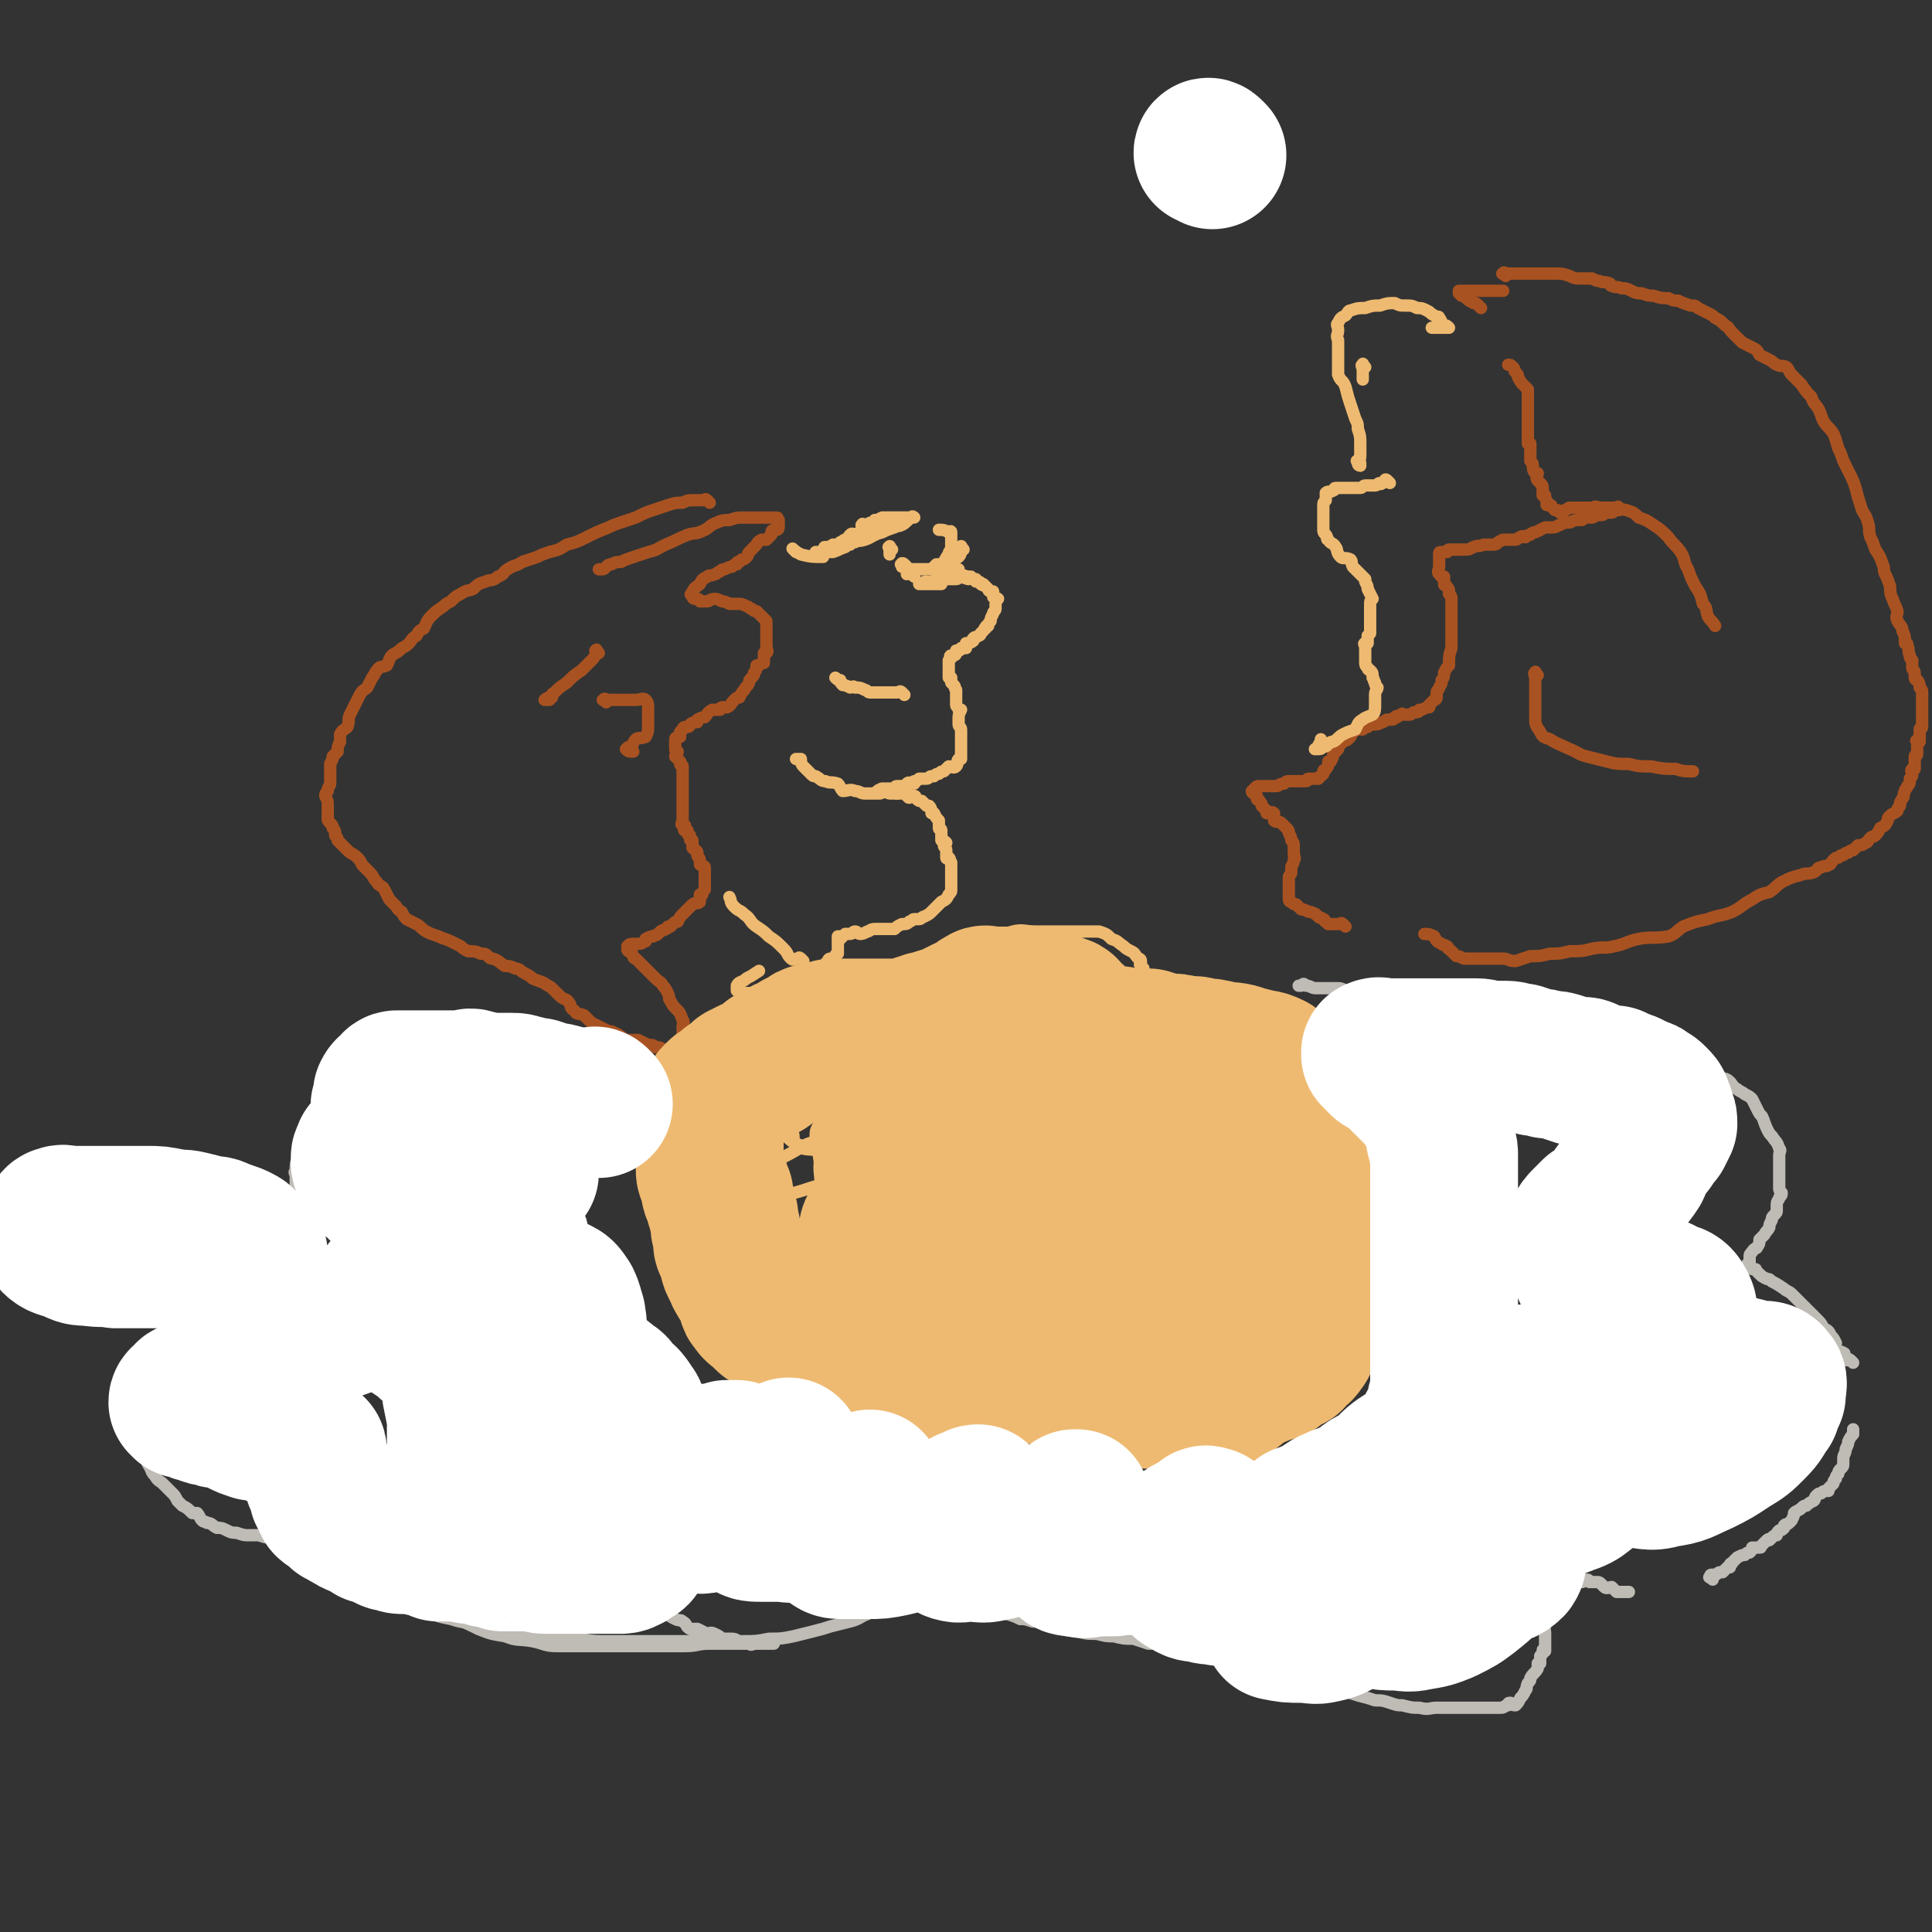
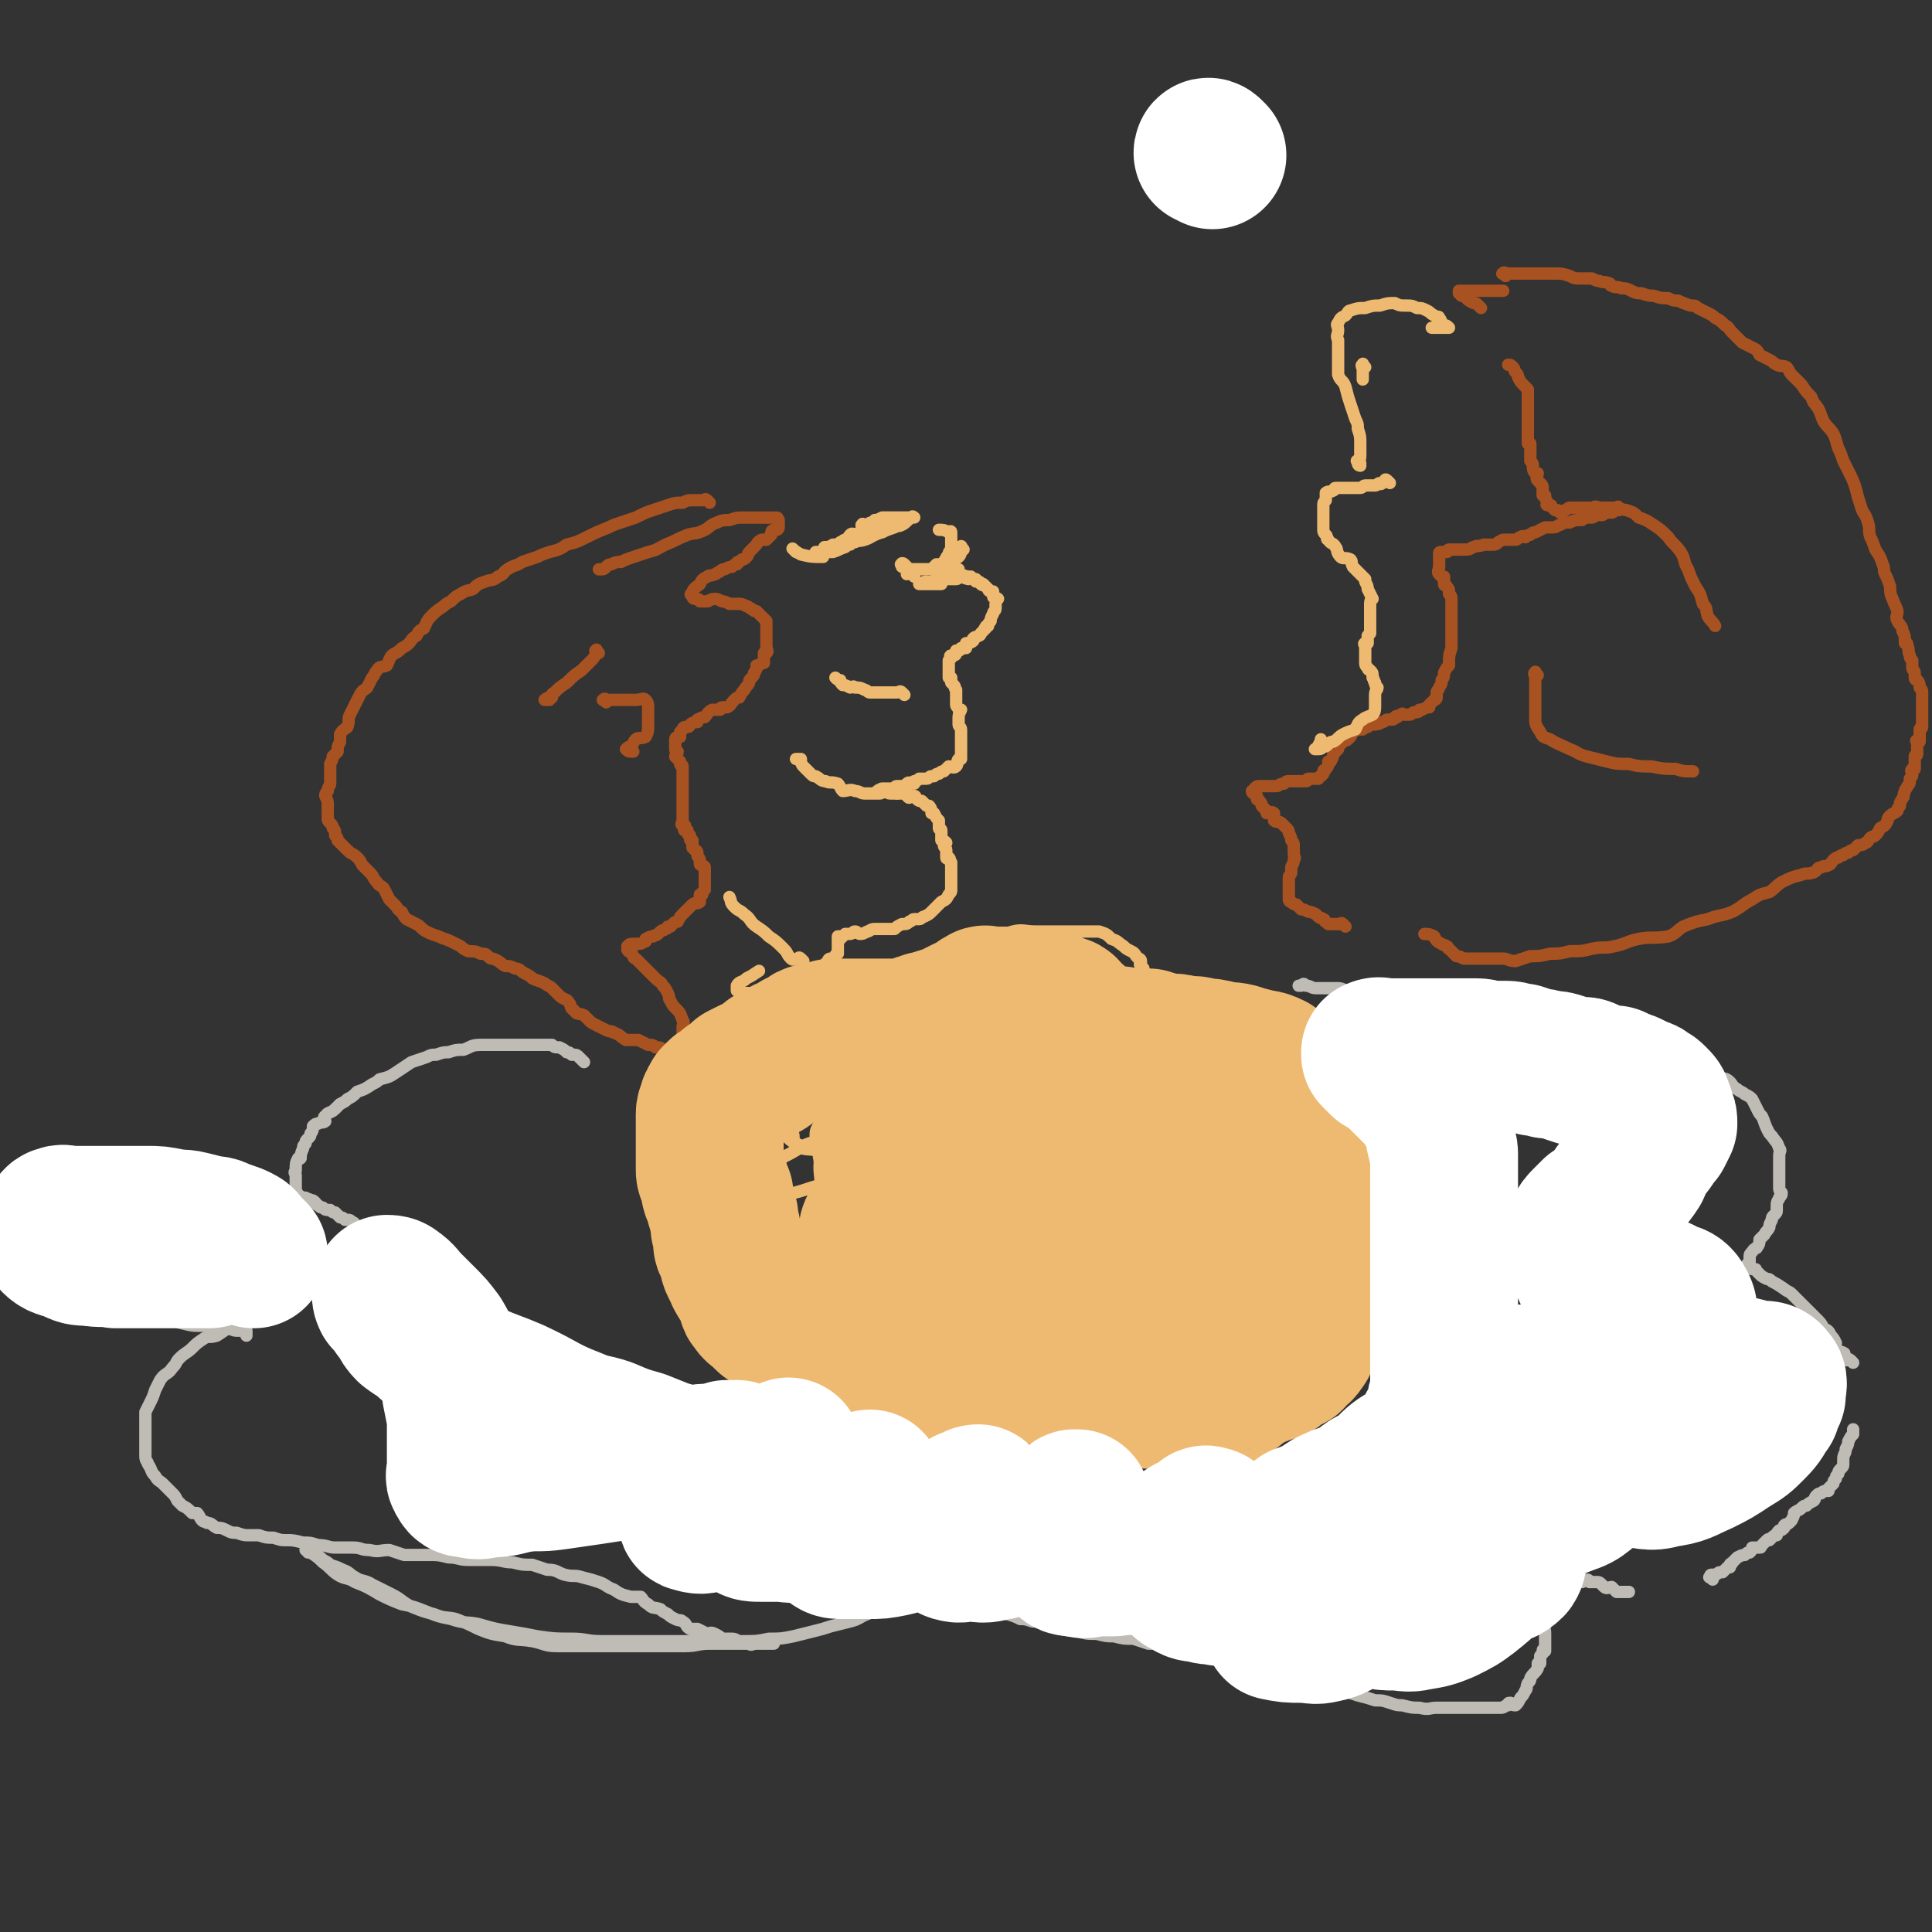
<svg xmlns="http://www.w3.org/2000/svg" viewBox="0 0 784 784" version="1.1">
  <rect x="0" y="0" width="784" height="784" fill="#333333" stroke="none" />
  <g fill="none" stroke="#EEBA71" stroke-width="5" stroke-linecap="round" stroke-linejoin="round">
    <path d="M323,224c-1,-1 -2,-2 -1,-1 0,0 1,1 3,2 4,1 5,1 9,1 " />
    <path d="M371,234c-1,-1 -1,-1 -1,-1 -1,-1 -1,0 -2,0 0,0 0,0 0,0 0,0 0,0 0,0 " />
    <path d="M351,214c-1,-1 -2,-1 -1,-1 0,-1 0,0 1,0 2,0 1,-1 3,-1 1,-1 1,-1 1,-1 1,0 1,0 3,-1 0,0 0,0 1,0 1,0 1,0 1,0 1,0 1,0 1,0 1,0 1,0 1,0 1,0 1,0 2,0 1,0 1,0 2,0 0,0 0,0 1,0 0,0 0,0 1,0 0,0 0,0 1,0 0,0 0,0 0,0 1,0 1,0 1,0 0,0 0,0 0,0 0,0 0,0 0,0 0,0 0,0 1,0 0,0 0,0 0,0 0,0 0,0 0,0 0,0 0,0 0,0 -1,-1 -1,0 -1,0 -2,1 -2,2 -4,3 -2,1 -2,0 -3,1 -3,1 -3,1 -5,2 -4,1 -4,2 -7,3 -3,1 -3,0 -6,1 -2,0 -2,1 -4,1 -3,1 -3,0 -5,1 -1,1 -1,1 -2,1 -1,1 -1,1 -2,1 0,1 0,0 -1,0 0,0 0,0 0,0 2,0 2,0 4,0 1,0 2,0 3,0 3,-1 2,-1 5,-2 1,-1 1,-1 2,-1 1,-1 1,-1 2,-1 1,-1 1,-1 2,-1 1,0 1,0 2,-1 1,0 1,0 2,-1 0,0 0,0 0,0 1,0 1,0 1,0 1,0 1,0 1,0 1,0 1,-1 0,-1 0,-1 0,-1 0,-1 -2,1 -2,0 -4,1 -2,1 -2,1 -4,2 -2,0 -2,0 -4,1 -1,0 -1,1 -2,1 -1,1 -1,1 -3,1 -1,1 -1,1 -2,1 0,1 0,1 0,1 -1,-1 -1,-1 -1,-1 -1,0 0,0 0,0 0,0 0,0 0,0 1,0 1,0 2,0 2,0 2,-1 4,-1 1,-1 1,-1 2,-1 1,-1 1,-2 2,-3 1,-1 1,0 2,0 1,-1 1,0 2,-1 0,0 0,-1 1,-1 0,0 0,0 1,0 0,0 0,0 0,0 1,0 1,0 1,0 1,0 1,0 1,0 1,0 1,0 2,0 1,0 0,-1 2,-1 1,0 1,0 2,0 1,0 1,0 2,0 1,0 1,0 1,0 1,0 1,-1 1,-1 1,-1 1,0 1,0 1,0 1,0 2,0 " />
    <path d="M368,230c-1,-1 -1,-1 -1,-1 -1,-1 -1,0 -1,0 0,0 0,0 0,0 0,0 0,-1 0,0 -1,0 0,0 0,1 0,0 0,0 0,0 0,0 0,0 0,0 1,0 1,0 2,1 1,0 1,0 3,0 1,0 1,0 3,0 1,0 1,0 2,0 1,0 1,0 3,0 1,0 1,0 2,0 0,0 0,0 1,0 0,0 0,0 1,0 0,0 0,0 1,0 0,0 0,0 1,0 0,0 0,0 0,0 0,0 0,0 0,0 1,0 1,0 3,0 0,0 0,0 1,0 " />
    <path d="M393,235c-1,-1 -1,-1 -1,-1 -1,-1 -1,0 -1,0 -1,0 -1,0 -1,0 -1,0 -1,1 -2,1 -1,0 -1,0 -2,0 -2,0 -2,0 -3,0 -1,0 -1,0 -2,0 -2,0 -1,1 -3,1 -1,1 -1,1 -2,0 0,0 0,0 0,0 -1,0 -1,0 -2,1 0,0 0,0 0,0 0,0 -1,0 -1,0 0,0 0,0 0,0 0,0 0,0 0,0 1,0 1,0 3,0 1,0 1,0 2,0 2,0 2,0 3,0 1,0 1,0 1,0 " />
    <path d="M391,223c-1,-1 -1,-2 -1,-1 -1,0 0,0 0,1 0,1 0,2 -1,3 -1,1 -2,0 -3,0 -1,1 -1,0 -2,1 -1,0 0,0 -1,1 0,0 0,0 -1,1 0,0 0,0 -1,0 -1,0 -1,0 -1,0 0,0 0,0 0,0 -1,1 -1,1 -1,1 0,1 -1,1 -1,1 1,-1 1,-1 1,-1 0,0 0,0 0,1 0,0 0,0 0,0 0,0 1,0 1,0 1,0 1,-1 1,-1 1,-1 2,-1 3,-3 0,-1 0,-1 1,-2 0,-1 0,-1 1,-2 0,-1 0,-1 0,-3 0,-1 0,-1 0,-2 0,-1 0,-1 0,-2 0,-1 -1,0 -1,0 -2,-1 -2,-1 -4,-1 " />
-     <path d="M362,223c-1,-1 -1,-2 -1,-1 -1,0 0,0 0,1 0,1 0,1 0,1 0,1 0,1 0,1 " />
    <path d="M384,233c-1,-1 -2,-1 -1,-1 0,-1 0,0 1,0 1,0 1,1 2,1 1,0 1,0 2,0 2,0 1,1 3,1 1,1 1,1 2,0 0,0 0,0 1,0 0,0 0,1 1,1 0,0 1,0 1,0 0,0 0,1 0,1 0,0 1,0 1,0 1,0 1,1 1,1 1,1 1,0 1,0 1,1 1,1 1,1 1,1 1,1 1,1 0,0 0,0 0,0 0,0 0,1 1,1 0,0 1,0 1,0 0,0 0,1 0,1 0,0 0,0 0,0 0,1 0,1 0,1 0,1 1,0 2,1 0,0 -1,1 -1,2 0,0 0,0 0,1 0,0 0,1 0,1 0,1 -1,1 -1,2 -1,2 -1,2 -1,3 -1,1 -1,1 -1,2 -1,0 -1,0 -1,1 -1,0 0,0 -1,1 0,0 0,0 -1,1 0,0 0,1 -1,1 -1,1 -1,0 -2,1 -1,1 0,1 0,1 -1,1 -2,1 -3,1 0,1 0,1 0,2 -1,0 -1,0 -2,0 0,0 0,1 -1,1 0,0 -1,0 -1,0 0,0 0,1 0,1 0,1 -1,1 -1,1 0,0 0,0 0,0 -1,0 -1,0 -1,0 -1,0 0,1 0,1 0,0 0,0 0,0 0,0 0,0 -1,1 0,0 0,0 0,0 0,0 0,0 0,0 0,1 0,1 0,1 0,0 0,0 0,1 0,0 0,0 0,0 0,0 0,0 0,0 0,0 0,0 0,1 0,0 0,0 0,0 0,1 0,1 0,1 0,0 0,0 0,0 0,1 0,1 0,1 0,1 0,1 0,1 0,0 0,0 0,1 0,0 1,0 1,0 0,0 0,1 0,1 0,1 0,1 0,1 0,0 0,0 0,0 1,1 1,1 1,1 1,1 0,1 1,2 0,0 0,0 0,0 0,0 0,0 0,1 0,0 0,0 0,1 0,1 0,1 0,1 0,1 0,1 0,3 0,1 1,1 1,2 1,0 1,0 1,0 -1,2 -1,2 -1,4 0,1 0,1 0,2 0,1 1,1 1,2 0,1 0,1 0,2 0,1 0,1 0,1 0,1 0,1 0,3 0,0 0,0 0,1 0,0 0,0 0,1 0,0 0,0 0,1 0,1 0,1 0,2 0,0 0,1 0,1 0,0 -1,0 -1,0 -1,1 0,2 -1,3 -1,1 -2,0 -3,0 -1,1 -1,1 -2,2 -1,0 -1,0 -2,1 -1,0 -1,0 -2,1 0,0 0,0 -1,0 -1,0 -1,1 -2,1 -1,0 -2,0 -3,0 -1,1 -1,1 -2,1 0,1 0,1 0,1 -2,0 -2,-1 -3,0 0,0 0,0 -1,1 0,0 0,0 -1,0 -1,0 -1,0 -1,0 -1,0 -1,0 -1,0 -1,0 -1,1 -1,1 0,0 0,1 -1,1 0,-1 0,-1 0,-1 -1,0 -1,0 -2,0 0,0 0,0 0,0 -1,0 -1,0 -1,0 -1,0 -1,0 -1,0 -1,0 0,1 0,1 -1,1 -1,1 -1,0 -1,0 -1,0 -1,0 0,0 1,0 1,0 0,0 0,0 0,0 0,0 0,0 0,0 -1,-1 0,0 0,0 0,0 0,0 0,0 1,0 1,0 1,0 1,0 1,0 2,0 0,0 0,1 1,1 0,0 0,0 1,0 1,0 1,0 2,0 1,0 1,0 1,0 1,0 2,0 3,0 0,0 0,1 0,1 1,1 1,1 1,0 1,0 1,0 2,0 1,0 0,1 2,2 0,0 0,0 1,0 1,1 1,1 2,2 1,0 1,0 1,0 1,1 1,2 1,3 1,0 1,0 1,0 1,2 1,2 2,3 0,1 0,1 0,2 0,0 0,0 0,1 0,1 1,0 1,1 0,1 0,1 0,1 0,1 0,1 0,3 0,0 0,0 0,0 1,0 1,0 2,1 0,0 -1,1 -1,1 0,1 1,1 1,2 0,0 0,0 0,1 0,1 0,1 0,1 0,1 0,1 0,1 0,1 1,0 1,0 1,1 0,1 1,2 0,0 0,0 0,1 0,0 0,0 0,0 0,0 0,0 0,1 0,1 0,1 0,1 0,1 0,1 0,1 0,0 0,0 0,0 0,1 0,1 0,1 0,1 0,1 0,2 0,0 0,0 0,1 0,1 0,1 0,2 0,0 0,1 0,1 0,1 0,1 -1,2 -1,2 -1,2 -3,3 -1,1 -1,1 -2,2 -1,1 -1,1 -2,2 -1,1 -1,1 -3,2 -1,0 -1,1 -2,1 -1,0 -1,0 -2,0 -1,0 -1,1 -2,1 -1,1 -1,1 -3,1 0,0 0,0 0,0 -2,1 -2,1 -3,2 0,0 0,0 -1,0 -1,0 -1,0 -2,0 0,0 0,0 -1,0 -1,0 -1,0 -2,0 -1,0 -1,0 -2,0 -2,0 -2,1 -3,1 -2,1 -2,1 -3,1 -1,0 -1,-1 -2,-1 -1,0 -1,1 -2,1 0,0 0,0 -1,0 -1,0 -1,0 -1,0 0,0 0,0 0,0 -1,1 -1,1 -1,1 -1,1 -1,1 -1,1 -1,-1 0,-1 0,-1 0,0 0,0 0,0 0,0 0,0 -1,0 0,0 0,0 0,0 0,1 0,1 0,1 0,0 0,0 0,0 0,1 0,1 0,1 0,1 0,1 0,1 0,0 0,0 0,0 0,0 0,0 0,1 0,0 0,0 0,0 0,0 0,0 0,0 0,1 0,1 0,1 0,1 0,1 0,1 0,1 0,1 0,1 0,0 -1,0 -1,1 0,0 0,0 -1,1 0,0 0,0 -1,0 -1,0 -1,1 -1,1 -1,1 -1,1 -1,1 0,0 0,0 0,0 -1,1 -1,1 -1,2 -1,0 -1,0 -1,0 0,0 0,0 0,0 0,0 0,1 -1,1 0,0 -1,0 -1,0 -1,0 -1,1 -1,1 -1,1 -1,1 -1,1 -1,1 -1,1 -1,1 -2,2 -2,2 -3,3 0,0 0,0 -1,1 0,0 0,1 -1,1 -1,0 -1,0 -2,0 -1,0 -1,1 -1,1 -1,0 -1,0 -1,0 -1,0 -1,0 -1,0 -1,0 -1,0 -1,0 -2,0 -2,0 -3,0 -1,0 -1,0 -2,0 -1,0 -1,0 -2,0 -1,0 -1,0 -2,0 -1,0 -1,0 -3,0 -1,0 -1,0 -2,0 -1,0 -1,0 -2,0 0,0 0,0 -1,-1 0,0 0,0 -1,0 0,0 0,0 0,-1 0,-1 0,-1 0,-1 1,-2 2,-1 4,-3 2,-1 2,-1 5,-3 " />
    <path d="M364,322c-1,-1 -1,-1 -1,-1 -1,-1 -1,0 -1,0 -1,0 -1,0 -1,0 -1,0 -1,0 -1,0 -2,0 -2,1 -3,1 -1,0 -1,0 -2,0 0,0 0,0 -1,0 -2,0 -2,0 -3,0 -2,0 -2,-1 -4,-1 -2,-1 -3,0 -5,0 -1,-1 -1,-2 -2,-3 -3,-1 -3,0 -5,-1 -2,0 -2,-1 -4,-2 -1,0 -1,0 -2,-1 -1,-1 -1,-1 -2,-2 -1,-1 -1,-1 -1,-1 -1,-1 -1,-2 -1,-3 -1,0 -1,0 -1,0 -1,0 -1,0 -1,0 0,0 0,0 0,0 0,0 0,0 0,0 " />
    <path d="M326,390c-1,-1 -1,-1 -1,-1 -1,-1 -1,0 -1,0 -1,0 -2,1 -3,0 -2,-2 -1,-2 -3,-4 -3,-3 -3,-3 -6,-5 -2,-2 -2,-2 -5,-4 -3,-2 -2,-3 -5,-5 -2,-2 -2,-1 -4,-3 -2,-2 -1,-2 -2,-4 " />
    <path d="M367,282c-1,-1 -1,-1 -1,-1 -1,-1 -1,0 -2,0 -2,0 -2,0 -3,0 -1,0 -1,0 -3,0 -1,0 -1,0 -2,0 -2,0 -2,0 -3,0 -1,0 -1,-1 -2,-1 -2,-1 -2,-1 -4,-1 -1,-1 -1,0 -2,0 -2,-1 -2,-1 -3,-1 -1,-1 -1,-1 -1,-2 -1,0 -1,0 -2,-1 0,0 0,0 0,0 " />
  </g>
  <g fill="none" stroke="#A95221" stroke-width="5" stroke-linecap="round" stroke-linejoin="round">
    <path d="M288,204c-1,-1 -1,-1 -1,-1 -1,-1 -1,0 -2,0 -2,0 -2,0 -4,0 -2,0 -2,0 -4,1 -3,0 -3,0 -6,1 -3,1 -3,1 -6,2 -3,1 -3,1 -7,3 -3,1 -3,1 -6,2 -3,1 -3,1 -5,2 -5,2 -5,2 -9,4 -4,2 -4,2 -8,3 -3,2 -3,2 -7,3 -3,1 -3,1 -5,2 -3,1 -3,1 -6,2 -3,2 -3,1 -6,3 -2,1 -1,2 -4,3 -2,2 -3,1 -5,2 -3,1 -3,1 -5,3 -2,1 -2,0 -5,2 -2,1 -2,1 -4,3 -2,1 -2,1 -3,2 -3,2 -3,2 -5,4 -2,2 -2,3 -3,5 -2,1 -2,1 -3,3 -2,1 -2,2 -3,3 -2,2 -2,1 -4,3 -1,1 -2,1 -3,2 -1,1 -1,2 -2,4 -2,1 -3,0 -4,2 -1,1 -1,2 -2,3 -1,2 -1,2 -2,4 -1,1 -2,1 -3,3 -1,2 -1,2 -2,4 -1,2 -1,2 -2,4 -1,2 0,2 -1,5 -1,1 -2,1 -3,3 0,1 0,1 0,3 -1,2 -1,2 -1,4 -1,1 -1,1 -2,2 0,1 0,1 -1,3 0,1 0,1 0,2 0,1 0,1 0,2 0,2 0,2 0,4 0,1 -1,1 -1,3 -1,1 -1,1 -1,2 1,2 1,2 1,4 0,1 0,1 0,3 0,1 0,1 0,2 0,1 0,1 1,2 1,1 1,1 1,2 1,1 1,1 1,3 1,1 1,1 1,2 1,1 1,1 2,2 1,1 1,1 2,2 2,2 2,1 4,3 1,1 1,1 2,3 2,2 2,2 3,3 2,2 1,2 3,4 1,2 2,1 3,3 1,2 1,2 2,4 1,1 1,1 2,2 2,2 1,2 3,3 1,2 1,2 2,3 2,1 2,1 4,2 2,1 2,2 4,3 2,1 2,1 5,2 2,1 3,1 5,2 2,1 2,1 4,2 1,1 1,1 3,2 3,0 3,0 5,1 2,0 2,0 3,1 1,1 1,1 2,1 3,1 3,2 5,3 2,0 2,0 4,1 2,0 2,1 4,2 2,1 2,1 3,2 2,1 3,1 5,2 1,1 2,1 3,2 2,2 2,2 3,3 2,2 3,1 4,3 1,1 0,2 2,3 1,2 2,1 4,2 1,1 1,1 2,2 1,1 1,1 3,2 2,1 2,1 4,2 2,1 2,0 3,1 3,1 3,2 5,3 2,0 2,0 5,0 2,1 2,1 4,2 2,0 2,0 3,1 2,0 2,0 3,1 2,0 2,0 3,1 1,0 0,1 1,1 1,0 1,0 1,0 1,1 1,1 1,1 1,1 1,1 1,1 1,-1 1,-1 2,-1 0,0 -1,0 -1,0 0,0 0,0 0,0 0,-1 0,-1 0,-2 0,-2 0,-2 0,-4 0,-1 0,-1 0,-3 0,-2 0,-2 0,-3 0,-2 1,-2 0,-3 -1,-3 -1,-3 -3,-5 -1,-1 -1,-1 -2,-3 -1,-1 0,-1 -1,-3 -1,-2 -1,-2 -2,-3 -1,-2 -1,-1 -3,-3 -1,-1 -1,-1 -2,-2 -1,-1 -1,-1 -2,-2 -1,-1 -1,-1 -2,-2 -1,-1 -1,-1 -2,-2 0,0 -1,0 -1,-1 -1,-1 0,-1 -1,-2 0,-1 -1,0 -1,0 -1,-1 0,-1 0,-1 0,-1 0,-1 0,-1 0,-1 0,0 0,0 0,0 0,0 0,0 0,0 -1,0 0,0 0,-1 1,-1 2,-1 1,0 1,0 2,0 2,0 2,-1 3,-1 0,-1 0,-1 0,-1 2,-1 2,-1 3,-1 1,-1 1,0 2,-1 0,0 0,0 1,-1 1,-1 1,0 2,-1 1,0 1,-1 1,-1 1,0 1,0 1,0 1,-1 1,-1 1,-1 1,-1 1,-1 2,-1 1,-2 1,-2 2,-3 0,0 0,0 1,-1 1,-1 1,-1 2,-2 1,-1 1,-1 1,-1 1,-1 2,0 3,-1 0,-1 0,-2 0,-3 1,0 0,0 1,0 0,-1 0,-1 1,-2 0,0 0,0 0,0 0,0 0,0 0,-1 0,0 0,0 0,0 0,-1 0,-1 0,-1 0,-1 0,-1 0,-1 0,-1 0,-1 0,-1 0,0 0,0 0,0 0,0 0,0 0,-1 0,0 0,0 0,0 0,-1 0,-1 0,-1 0,-1 0,-1 0,-1 0,-1 0,-1 0,-1 0,-1 0,-1 0,-1 0,-1 -1,0 -1,-1 -1,0 -1,0 -1,-1 0,0 0,0 0,-1 0,-1 -1,-1 -1,-2 0,-1 0,-1 0,-1 0,-1 -1,-1 -1,-1 -1,-1 0,-1 -1,-1 0,-2 0,-2 0,-3 -1,0 -1,0 -1,-1 0,0 0,0 0,-1 0,0 -1,0 -1,-1 0,0 0,-1 0,-1 0,0 -1,0 -1,0 -1,0 0,-1 0,-1 0,-1 0,-1 0,-1 0,1 0,1 0,1 0,0 0,0 -1,-1 0,0 0,0 0,0 0,0 0,0 0,0 0,0 0,0 0,0 -1,-1 0,0 0,0 0,0 0,0 0,0 0,0 0,0 0,0 -1,-1 0,-1 0,-1 0,0 0,0 0,0 0,-1 0,-1 0,-1 0,-1 0,-1 0,-1 0,-1 0,-1 0,-1 0,-1 0,-1 0,-1 0,-2 0,-2 0,-3 0,0 0,0 0,-1 0,0 0,0 0,-1 0,0 0,0 0,-1 0,-1 0,-1 0,-2 0,-1 0,-1 0,-1 0,-2 0,-2 0,-3 0,-1 0,-1 0,-2 0,-1 0,-1 0,-1 0,-1 0,-1 0,-2 0,-1 0,-1 0,-2 0,-1 -1,0 -1,-1 0,-1 0,-1 0,-1 -1,-1 -1,-1 -1,-1 -1,-1 -1,-1 -1,-1 0,-1 1,-1 1,-2 0,0 -1,0 -1,-1 0,0 0,0 0,-1 0,-1 0,-1 0,-1 0,-1 0,-1 0,-1 0,-1 0,-1 0,-1 0,-1 1,-1 2,-1 0,-1 0,-1 0,-2 0,0 0,0 1,-1 0,0 0,-1 1,-1 0,0 1,0 1,0 1,0 1,-1 1,-1 1,-1 2,-1 3,-1 0,-1 0,-1 0,-1 2,-1 2,-1 3,-1 1,-1 1,-2 3,-3 1,0 1,0 3,0 1,0 0,-1 1,-1 1,0 1,0 2,0 2,-1 1,-1 3,-3 0,0 0,0 0,0 1,-1 1,-1 2,-1 1,-2 1,-2 2,-3 1,-2 1,-1 2,-3 0,-1 0,-1 1,-2 1,-1 1,-1 1,-2 1,-1 1,-2 1,-3 1,0 1,0 1,0 1,-1 1,-1 2,-1 0,-1 0,-1 0,-2 0,0 0,0 0,-1 0,0 0,0 0,0 0,-1 0,-1 0,-1 0,0 1,0 1,0 1,-1 0,-1 0,-3 0,0 0,0 0,0 0,-1 0,-1 0,-2 0,-1 0,-1 0,-2 0,0 0,0 0,-1 0,0 0,0 0,-1 0,-1 0,-1 0,-1 0,-1 0,-1 0,-3 0,0 0,0 0,0 -1,-1 -1,-1 -2,-2 -1,-1 -1,-1 -2,-2 -1,0 -1,0 -2,-1 -1,0 -1,-1 -2,-1 -2,-1 -2,-1 -4,-1 -1,0 -1,0 -3,0 -2,-1 -2,-1 -3,-1 -2,-1 -2,-1 -3,-1 -2,0 -2,1 -3,1 -2,0 -2,0 -3,0 0,0 0,-1 -1,-1 -1,0 -1,0 -1,0 -1,0 -1,-1 -1,-1 -1,-1 -1,-1 0,-1 0,-1 0,-1 0,-1 1,-2 2,-2 3,-3 1,-2 1,-2 3,-3 1,-1 1,0 3,-1 1,0 1,-1 2,-1 1,-1 1,-1 2,-1 2,-1 2,-1 3,-1 1,-1 1,-1 2,-1 0,-1 0,-1 1,-1 0,0 0,0 1,-1 1,0 1,0 2,-1 1,-1 0,-1 1,-2 1,-1 1,-1 2,-2 2,-2 1,-2 3,-3 1,0 1,0 2,0 1,-1 1,-1 2,-2 0,0 0,0 0,-1 0,0 0,-1 1,-1 0,0 1,0 1,0 1,0 1,-1 1,-1 0,0 0,0 0,0 0,0 0,0 0,0 0,0 0,0 0,-1 0,0 0,0 0,-1 0,0 0,0 0,-1 0,0 0,0 0,0 -1,-1 0,-1 -1,-1 -1,0 -1,0 -2,0 -2,0 -2,0 -3,0 -2,0 -2,0 -3,0 -3,0 -3,0 -6,0 -2,0 -2,0 -5,1 -2,0 -3,0 -5,1 -3,1 -3,2 -5,3 -4,2 -4,1 -7,2 -5,2 -4,2 -9,4 -4,2 -3,2 -7,3 -3,1 -3,1 -6,2 -3,1 -3,1 -5,2 -2,0 -2,0 -4,1 -1,0 -1,0 -2,1 -1,1 -1,1 -2,1 0,0 0,0 -1,0 " />
    <path d="M243,265c-1,-1 -1,-2 -1,-1 -1,0 0,0 0,1 -1,2 -1,2 -2,3 -2,2 -2,2 -4,4 -3,2 -3,2 -6,5 -3,2 -3,2 -5,4 -2,1 -1,2 -2,3 -1,0 -1,0 -2,0 0,0 0,0 0,0 1,-1 2,-1 3,-1 " />
    <path d="M246,285c-1,-1 -2,-1 -1,-1 0,-1 1,0 2,0 1,0 2,0 3,0 2,0 2,0 5,0 2,0 2,0 3,0 2,0 3,-1 4,0 1,1 1,2 1,3 0,2 0,2 0,4 0,1 0,1 0,3 0,3 0,3 -1,5 -2,1 -3,0 -4,1 -1,1 -1,2 -2,3 -1,0 -1,0 -2,1 0,0 0,0 0,0 0,0 0,0 0,0 1,1 1,1 3,1 " />
    <path d="M611,112c-1,-1 -2,-1 -1,-1 0,-1 1,0 2,0 2,0 2,0 4,0 2,0 2,0 4,0 3,0 3,0 6,0 3,0 3,0 5,0 3,0 3,0 6,1 2,1 2,1 5,1 2,0 2,0 4,0 2,1 2,1 3,1 2,1 2,0 4,1 1,0 0,1 1,1 2,1 2,0 4,1 2,0 2,0 4,1 2,1 2,1 4,1 3,1 3,1 5,1 3,1 3,1 6,1 2,1 2,1 4,1 2,1 2,1 5,2 2,0 2,0 3,1 2,1 2,1 4,2 2,1 2,1 3,2 2,1 2,1 4,3 2,1 1,1 3,3 2,2 2,2 4,4 2,1 2,1 4,2 2,1 2,1 3,3 2,1 2,1 4,2 2,1 1,1 3,2 2,1 2,0 4,1 1,1 1,2 2,3 1,1 1,1 2,2 1,1 1,1 2,2 2,3 2,3 4,5 1,3 1,2 3,5 1,2 1,3 2,5 2,3 2,2 4,5 1,2 1,3 2,6 1,2 1,2 2,5 1,2 1,2 2,4 2,4 2,4 3,7 1,4 1,4 2,7 1,4 2,3 3,7 1,3 0,3 1,6 1,2 1,2 2,5 2,3 2,3 3,6 1,2 0,2 1,4 1,2 1,2 2,5 0,2 0,3 1,5 1,3 1,2 2,5 0,2 -1,2 0,4 1,2 2,2 2,4 1,2 1,2 1,5 1,0 1,0 1,1 1,2 0,2 1,4 0,1 0,1 1,2 0,2 0,2 0,3 0,1 1,1 1,2 0,1 0,1 0,2 0,1 1,1 1,1 1,1 1,2 1,3 1,1 1,1 1,2 0,1 0,1 0,2 0,0 0,0 0,1 0,1 0,1 0,2 0,1 0,1 0,2 0,1 0,1 0,1 0,2 0,2 0,3 0,0 0,0 0,1 0,0 0,0 0,1 0,0 0,0 0,1 0,1 -1,0 -1,1 0,0 0,0 0,0 0,1 0,1 0,1 0,1 0,1 0,1 0,1 0,1 0,1 0,0 0,0 0,0 0,0 0,0 0,0 0,0 0,0 0,1 0,0 0,0 0,0 0,0 0,0 0,0 0,0 0,0 0,0 -1,-1 0,0 0,0 0,0 0,0 0,0 0,1 0,1 0,1 0,0 0,0 -1,0 0,0 0,0 0,0 0,0 0,0 0,0 0,0 0,0 0,0 -1,-1 0,0 0,0 0,1 0,1 0,2 0,0 0,0 0,1 0,1 0,1 0,2 0,1 -1,0 -1,1 0,1 0,1 0,2 0,1 0,2 0,3 0,0 -1,0 -1,0 -1,1 0,1 0,2 0,1 0,1 -1,2 0,2 0,2 -1,3 0,1 -1,1 -1,2 -1,2 0,2 -1,3 -1,2 -1,1 -1,3 -1,1 -1,1 -1,2 -1,1 -2,1 -3,2 -1,1 -1,1 -1,2 -1,2 -1,2 -3,3 -1,2 -1,2 -2,3 -1,1 -1,0 -2,1 -1,1 -1,2 -2,2 -1,1 -2,1 -3,1 -1,1 -1,1 -2,2 -1,0 -1,0 -2,1 -1,0 -1,0 -2,1 -1,0 -1,0 -2,1 -1,0 -1,0 -2,1 -1,1 -1,2 -2,2 -1,1 -2,0 -3,1 -2,0 -1,1 -3,2 -3,1 -3,0 -5,1 -4,1 -4,1 -8,3 -3,2 -2,2 -5,4 -4,1 -4,1 -7,3 -4,2 -4,3 -8,5 -5,2 -5,1 -10,3 -5,1 -5,1 -10,3 -3,2 -3,3 -6,4 -6,1 -7,0 -12,1 -5,1 -5,2 -10,3 -4,1 -4,0 -9,1 -4,1 -4,1 -9,1 -4,1 -4,1 -8,1 -4,1 -4,1 -8,1 -3,1 -3,1 -6,2 -3,0 -3,-1 -5,-1 -3,0 -3,0 -5,0 -2,0 -2,0 -4,0 -2,0 -2,0 -3,0 -1,0 -1,0 -2,0 -1,0 -1,0 -1,0 -1,0 -1,0 -1,0 -2,-1 -2,-1 -3,-1 -1,-1 -1,-1 -2,-2 0,0 0,0 -1,-1 -1,0 0,-1 -1,-1 -1,-1 -1,0 -2,-1 -2,-1 -2,-1 -3,-3 0,0 0,0 0,0 -2,-1 -2,-1 -4,-1 " />
    <path d="M546,376c-1,-1 -1,-1 -1,-1 -1,-1 -1,0 -1,0 -1,0 -1,0 -3,0 -1,0 -1,0 -2,0 0,0 0,0 -1,-1 -1,0 0,-1 -1,-1 -1,-1 -1,0 -2,-1 -1,-1 -1,-1 -1,-1 -2,-1 -2,-1 -3,-1 -2,-1 -2,-1 -3,-1 -1,-1 -1,-1 -2,-2 -1,0 -1,0 -2,-1 0,0 -1,0 -1,-1 0,0 0,-1 0,-1 0,-1 0,-1 0,-3 0,0 0,0 0,0 0,-1 0,-1 0,-1 0,-1 0,-1 0,-2 0,-1 0,-1 0,-2 0,-1 1,-1 1,-2 0,-1 0,-1 0,-2 0,-1 1,-1 1,-3 1,-1 0,-1 0,-3 0,-1 0,-1 0,-2 0,-2 0,-2 -1,-3 0,-1 0,-1 -1,-3 0,-1 0,-1 -1,-2 -1,-1 -1,-1 -2,-2 -1,-1 -2,0 -3,-1 0,-1 0,-2 0,-3 -1,-1 -2,0 -3,0 0,-1 0,-1 0,-1 -1,-1 -1,-1 -2,-2 0,-1 0,-1 -1,-2 0,-1 -1,0 -1,-1 0,-1 0,-1 0,-1 0,-1 -1,-1 -1,-1 0,0 -1,0 -1,-1 1,0 1,0 1,0 0,-1 0,-1 0,-1 1,-1 1,-1 2,-1 1,0 1,0 2,0 1,0 1,0 2,0 1,0 2,0 3,0 1,0 1,-1 3,-1 1,-1 1,-1 2,-1 2,0 2,0 3,0 1,0 1,0 2,0 1,0 1,0 2,0 1,0 0,-1 1,-1 1,0 1,0 3,0 0,0 0,0 0,0 0,0 0,0 1,0 0,0 0,-1 1,-1 0,0 0,0 1,-1 0,0 0,0 0,-1 0,-1 1,0 1,-1 1,-1 1,-1 1,-3 1,0 1,0 1,0 1,-2 1,-2 1,-3 1,-1 1,-1 2,-2 0,-1 0,-1 1,-2 0,0 0,0 1,-1 1,-1 1,0 2,-1 1,-1 1,-1 1,-1 1,-2 1,-2 3,-3 1,0 1,0 2,0 1,-1 1,-1 2,-1 1,-1 1,-1 2,-1 2,0 2,0 4,-1 1,0 1,-1 2,-1 1,0 1,0 2,0 1,0 1,-1 1,-1 1,-1 1,0 1,0 1,-1 1,-1 2,-1 0,-1 0,0 1,0 1,0 1,0 2,0 1,0 1,-1 2,-1 0,0 1,0 1,0 1,0 1,-1 1,-1 1,0 1,0 1,0 2,-1 2,-1 3,-1 0,-1 0,-1 0,-1 1,-1 1,-1 2,-2 0,0 1,0 1,-1 0,-1 0,-1 0,-2 0,-1 1,-1 1,-2 1,-2 1,-1 1,-3 1,-1 1,-2 1,-3 1,-2 1,-2 2,-3 0,-4 0,-4 1,-7 0,-2 0,-2 0,-5 0,-2 0,-2 0,-4 0,-2 0,-2 0,-4 0,-1 0,-1 0,-2 0,-1 0,-1 0,-3 0,-1 0,-1 0,-2 0,-1 0,-1 -1,-2 0,0 0,0 0,-1 0,-1 0,-1 -1,-2 0,-1 -1,0 -1,-1 0,-1 0,-2 0,-3 0,0 -1,0 -1,0 -1,-1 -1,-1 -1,-1 -1,-1 0,-2 0,-3 0,0 0,0 0,-1 0,0 0,0 0,-1 0,-1 0,-1 0,-1 0,0 0,0 0,0 0,-1 0,-1 0,-1 0,-1 0,-1 0,-1 0,0 0,0 0,0 0,-1 0,-1 1,-1 1,0 1,0 2,0 1,0 0,-1 1,-1 2,0 2,0 4,0 1,0 1,0 3,0 2,0 2,-1 3,-1 2,-1 2,0 4,-1 2,0 2,0 3,0 2,0 2,0 3,-1 2,-1 1,-1 3,-1 2,0 2,0 4,0 1,0 1,-1 2,-1 1,-1 1,0 2,0 1,-1 1,-1 2,-1 1,-1 1,-1 2,-1 2,-1 2,-1 4,-2 1,0 1,0 3,0 2,0 2,-1 3,-1 2,-1 2,-1 4,-1 2,-1 2,-1 5,-1 0,-1 0,0 1,-1 2,0 2,0 3,0 1,0 1,-1 2,-1 1,0 1,0 2,0 1,0 1,-1 2,-1 1,0 1,0 1,0 1,0 1,0 1,0 1,0 1,-1 1,-1 1,-1 1,0 1,0 0,0 1,0 1,0 0,0 0,0 0,-1 0,0 0,0 0,0 0,0 0,0 0,0 0,0 0,0 0,0 -1,-1 0,0 0,0 0,0 -1,0 -1,0 -3,0 -3,0 -5,0 -2,0 -2,0 -4,0 -1,0 -1,0 -3,0 -2,0 -2,0 -4,0 -1,0 -1,0 -3,0 -1,0 -1,1 -2,1 -1,1 -1,1 -2,1 0,0 0,-1 -1,-1 0,0 0,0 -1,0 0,0 0,0 -1,-1 -1,-1 0,-1 -1,-1 -1,0 -1,0 -1,0 -1,0 0,-1 0,-1 -1,-2 -1,-2 -1,-3 -1,0 -1,0 -1,0 0,-1 0,-1 0,-2 0,0 0,0 0,-1 0,-1 0,-1 -1,-2 -1,-1 -1,-1 -1,-1 -1,-1 0,-2 0,-3 -1,0 -1,0 -1,0 -1,-1 -1,-2 -1,-3 0,-1 0,-1 -1,-2 0,0 0,0 0,-1 0,0 0,0 0,-1 0,-1 0,-1 0,-1 0,-1 0,-1 0,-3 0,0 0,0 0,0 0,0 0,0 0,-1 0,0 -1,0 -1,0 0,0 0,0 0,-1 0,0 0,0 0,0 0,-1 0,-1 0,-1 0,0 0,0 0,0 0,0 0,0 0,0 0,-1 0,-1 0,-1 0,-1 0,-1 0,-2 0,0 0,0 0,0 0,0 0,0 0,-1 0,-1 0,-1 0,-1 0,-1 0,-1 0,-1 0,-2 0,-2 0,-3 0,0 0,0 0,0 0,-1 0,-1 0,-1 0,-2 0,-2 0,-3 0,-1 0,-1 0,-2 0,0 0,0 0,-1 0,-1 0,-1 0,-1 0,-1 0,-1 0,-3 0,0 0,0 0,0 -1,-1 -1,-1 -1,-1 -2,-2 -2,-2 -3,-4 0,-1 0,-1 -1,-2 -1,-1 0,-1 -1,-2 -1,-1 -1,-1 -2,-1 " />
    <path d="M601,125c-1,-1 -1,-1 -1,-1 -1,-1 -1,-1 -2,-1 -2,-1 -2,-1 -3,-2 -1,-1 -1,-1 -1,-1 -1,0 -1,0 -1,0 -1,-1 0,-1 -1,-1 0,-1 0,0 0,0 0,0 0,-1 0,-1 0,0 0,0 1,0 2,0 2,0 4,0 3,0 3,0 6,0 4,0 4,0 7,0 " />
    <path d="M648,207c-1,-1 -2,-1 -1,-1 0,-1 1,0 3,0 5,1 5,0 10,1 3,1 3,1 5,3 3,1 3,1 6,3 3,2 3,2 6,5 2,3 3,3 5,6 2,3 1,4 3,7 1,3 1,3 3,7 2,3 2,3 3,7 2,2 1,2 2,5 1,2 2,2 3,4 " />
    <path d="M624,274c-1,-1 -1,-2 -1,-1 -1,0 0,1 0,2 0,1 0,1 0,2 0,2 0,2 0,3 0,3 0,3 0,5 0,3 0,3 0,6 0,3 0,3 2,6 1,2 1,2 4,3 3,2 4,2 8,4 3,1 3,2 7,3 4,1 4,1 8,2 4,1 4,1 9,1 4,1 4,1 9,1 5,1 5,1 10,1 3,1 3,1 7,1 " />
  </g>
  <g fill="none" stroke="#EEBA71" stroke-width="5" stroke-linecap="round" stroke-linejoin="round">
    <path d="M564,196c-1,-1 -1,-1 -1,-1 -1,-1 -1,0 -1,0 -1,1 -1,1 -1,1 -1,1 -1,0 -1,0 -1,0 -1,1 -2,1 -1,0 -1,0 -2,0 -1,0 -1,0 -2,0 -1,0 -1,1 -2,1 -1,0 -1,0 -1,0 -2,0 -2,0 -3,0 -1,0 -1,0 -2,0 -1,0 -1,0 -2,0 0,0 0,0 -1,0 0,0 -1,0 -1,0 -1,0 0,1 -1,1 -1,1 -2,0 -3,1 0,1 0,2 0,3 -1,1 -1,1 -1,2 0,2 0,2 0,3 0,2 0,2 0,3 0,1 0,1 0,3 0,2 0,2 1,3 1,1 0,2 1,2 1,2 2,1 3,3 1,1 0,2 2,4 1,1 2,0 4,1 1,1 0,1 1,3 1,1 1,1 2,2 1,1 1,1 2,2 1,1 1,1 1,1 0,1 0,1 0,1 1,2 1,2 1,3 1,2 1,2 2,4 0,0 -1,0 -1,2 0,1 0,1 0,3 0,1 0,1 0,2 0,1 0,1 0,2 0,1 0,1 0,1 0,2 0,2 0,3 0,0 0,0 0,1 0,0 0,0 -1,1 0,0 0,0 0,1 0,0 0,0 0,1 0,1 0,1 0,1 0,0 -1,0 -1,0 -1,0 0,1 0,1 0,1 0,1 0,2 0,1 0,1 0,2 0,0 0,0 0,1 0,0 0,0 0,1 0,2 0,2 1,3 0,1 1,1 1,1 1,1 1,1 1,3 1,1 0,1 1,2 0,1 0,1 1,2 0,1 -1,1 -1,3 0,0 0,0 0,1 0,1 0,1 0,2 0,1 0,1 0,1 0,2 0,3 -1,4 -2,1 -3,1 -4,2 -2,1 -2,2 -3,4 -3,1 -3,1 -5,2 -2,1 -2,2 -4,3 -1,0 -1,0 -2,1 -1,1 -1,1 -2,1 -1,1 -1,1 -3,1 0,0 0,0 0,0 0,0 0,0 0,0 -1,0 0,0 0,0 1,-1 1,-2 2,-3 0,-1 0,-1 0,-1 " />
    <path d="M552,188c-1,-1 -1,-2 -1,-1 -1,0 0,0 0,1 0,1 1,1 1,1 0,0 0,0 0,0 0,0 0,0 0,0 -1,-2 0,-2 0,-4 0,-3 0,-3 0,-5 0,-3 0,-3 -1,-6 0,-2 0,-2 -1,-4 -1,-3 -1,-3 -2,-6 -1,-3 -1,-3 -2,-7 -1,-3 -2,-2 -3,-5 0,-4 0,-4 0,-8 0,-3 0,-3 0,-6 -1,-2 0,-2 0,-4 0,-2 -1,-2 0,-3 1,-2 1,-2 3,-3 1,-1 1,-2 2,-2 3,-1 3,-1 6,-1 3,-1 3,-1 6,-1 3,-1 3,-1 6,-1 2,1 2,1 5,1 2,0 2,0 4,1 2,0 2,0 4,1 2,1 1,1 3,2 1,1 2,0 2,1 1,1 1,2 1,3 1,0 1,0 1,0 1,0 1,0 2,1 0,0 -1,0 -1,0 0,0 0,0 0,0 -1,0 -1,0 -3,0 -2,0 -2,0 -3,0 " />
    <path d="M554,149c-1,-1 -1,-2 -1,-1 -1,0 0,1 0,2 0,2 0,2 0,4 " />
  </g>
  <g fill="none" stroke="#BFBBB5" stroke-width="5" stroke-linecap="round" stroke-linejoin="round">
    <path d="M237,431c-1,-1 -1,-1 -1,-1 -1,-1 -1,-1 -1,-1 -1,-1 -1,-1 -3,-1 -1,-1 -1,-1 -2,-1 -1,-1 -1,-1 -3,-2 -2,0 -2,0 -3,-1 -3,0 -3,0 -5,0 -2,0 -2,0 -4,0 -3,0 -3,0 -6,0 -3,0 -3,0 -6,0 -4,0 -4,0 -8,0 -4,0 -4,1 -7,2 -3,0 -3,0 -6,1 -2,0 -2,0 -5,1 -2,0 -2,0 -4,1 -3,1 -3,1 -6,2 -3,2 -3,2 -6,4 -3,2 -3,2 -7,3 -1,1 -1,1 -3,2 -3,2 -3,2 -6,3 -2,2 -2,2 -4,3 -1,1 -1,1 -3,2 -1,1 -1,1 -2,2 -2,2 -3,1 -4,3 -1,0 0,1 0,2 -1,1 -2,0 -3,1 -1,0 -1,0 -2,1 0,1 0,2 -1,3 0,1 0,1 -1,2 -1,1 -1,1 -1,2 -1,1 -1,1 -1,2 -1,2 -1,3 -1,4 -1,1 -1,0 -1,0 -1,2 -1,2 -1,5 -1,1 0,1 0,2 0,1 0,1 0,2 0,1 0,1 0,2 0,1 0,1 0,1 0,1 0,1 0,1 1,2 1,2 3,3 0,0 0,0 1,0 0,1 1,0 2,1 1,0 1,0 2,1 0,0 0,1 1,1 1,1 1,1 2,1 1,1 1,1 3,1 1,1 1,1 2,1 1,1 1,1 2,2 1,0 1,0 2,1 0,0 0,0 1,0 1,0 1,0 2,1 1,0 1,1 1,1 1,1 1,1 1,1 1,1 1,1 1,1 1,1 1,1 2,2 0,0 0,-1 1,0 0,0 0,0 0,1 0,0 0,0 0,1 0,0 0,0 0,1 0,1 0,1 0,1 0,1 0,1 0,1 0,1 0,1 0,1 0,1 0,1 0,1 0,0 0,0 0,1 0,0 0,0 0,1 0,0 0,0 0,0 0,1 0,1 0,1 0,0 0,0 0,0 0,1 0,1 0,1 0,1 -1,1 -1,1 -1,0 -1,0 -2,0 -1,0 -1,1 -2,1 0,0 0,0 -1,0 -1,0 0,1 -1,1 -1,0 -1,0 -1,0 -1,1 -1,1 -1,1 -1,1 -1,1 -1,1 -1,0 -2,0 -2,0 -1,0 -1,0 -2,1 -1,1 -1,1 -2,2 -1,1 -1,1 -2,1 -2,1 -2,0 -4,1 -2,1 -1,2 -3,3 -2,1 -2,1 -3,2 -3,1 -3,1 -5,2 -3,1 -3,1 -5,2 -2,0 -2,0 -5,1 -2,1 -2,0 -4,1 -3,1 -3,1 -5,2 -2,1 -1,2 -3,3 -3,2 -3,2 -6,4 -3,1 -3,0 -5,1 -3,2 -3,2 -5,4 -2,2 -3,2 -5,4 -2,2 -1,2 -3,4 -2,3 -3,2 -5,5 -1,2 -1,2 -2,4 -1,3 -1,3 -2,5 -1,2 -1,2 -2,4 0,2 0,2 0,3 0,2 0,2 0,5 0,1 0,1 0,3 0,2 0,2 0,3 0,2 0,2 0,4 0,2 1,2 1,3 2,3 1,3 3,5 1,2 2,2 3,3 2,2 2,2 4,4 1,1 1,1 2,3 1,1 1,1 2,2 2,1 2,1 4,3 1,0 1,0 2,0 1,1 1,2 2,3 1,1 1,0 2,1 2,0 2,1 4,2 2,0 2,0 4,1 2,1 2,1 4,1 3,1 3,1 5,1 2,0 2,0 4,0 3,1 3,1 6,1 3,1 3,1 5,1 3,0 3,0 7,1 3,0 3,0 6,1 4,0 4,1 7,1 4,0 4,0 7,0 4,0 3,1 7,1 4,1 4,0 8,0 3,1 3,1 6,2 5,0 5,0 10,0 4,0 4,0 8,1 4,0 4,1 8,1 5,0 5,0 9,0 5,0 5,1 9,1 4,1 4,1 8,1 3,1 3,1 6,2 4,0 4,1 7,2 4,1 4,0 7,1 4,1 4,1 7,2 3,1 3,2 6,3 3,2 3,2 7,3 2,0 2,0 4,0 1,1 1,2 3,3 2,2 2,1 5,2 1,1 1,1 3,2 1,1 1,1 3,2 2,1 2,0 3,1 2,1 1,2 3,3 1,0 1,0 3,0 2,1 2,1 4,2 1,0 1,-1 3,0 2,1 2,1 3,2 2,0 2,0 4,0 2,0 2,1 3,1 2,1 2,1 4,1 1,1 1,0 3,0 1,0 1,0 2,0 1,0 1,0 2,0 1,0 1,0 2,0 0,0 0,0 0,0 1,0 1,0 1,0 0,0 0,0 0,0 0,0 0,0 0,0 -3,0 -3,0 -6,0 -3,0 -3,0 -5,0 -4,0 -4,0 -7,0 -4,0 -4,0 -8,0 -5,0 -5,1 -10,1 -5,0 -5,0 -10,0 -5,0 -5,0 -11,0 -4,0 -4,0 -9,0 -6,0 -6,0 -12,0 -5,0 -5,0 -10,0 -5,0 -5,-1 -10,-2 -6,-1 -6,0 -11,-2 -6,-1 -6,-1 -11,-3 -4,-2 -4,-2 -9,-4 -4,-1 -4,0 -9,-2 -4,-1 -4,-1 -9,-3 -4,-2 -4,-3 -8,-5 -4,-2 -4,-2 -8,-4 -3,-2 -4,-1 -7,-3 -2,-1 -2,-2 -5,-3 -2,-1 -2,-1 -5,-2 -2,-2 -2,-1 -4,-3 -2,-1 -2,-1 -3,-2 -1,0 -1,0 -2,0 0,-1 0,-1 -1,-1 0,0 0,0 0,0 0,0 0,0 0,0 1,1 1,0 2,1 3,2 3,2 5,4 3,2 3,3 6,5 3,2 4,1 7,3 5,2 5,2 10,5 4,2 4,2 9,4 5,1 5,1 10,3 5,2 5,2 10,3 6,2 6,1 11,2 7,2 7,2 13,3 6,1 6,1 11,2 7,1 7,1 14,1 6,0 6,1 12,1 6,0 6,0 12,0 6,0 6,0 12,0 6,0 6,0 12,0 6,0 6,0 12,0 5,0 5,0 10,0 5,0 5,0 10,-1 5,0 5,0 10,-1 4,-1 4,-1 8,-2 4,-1 4,-1 7,-2 4,-1 4,-1 8,-2 4,-1 4,-2 7,-3 " />
    <path d="M392,650c-1,-1 -2,-2 -1,-1 0,0 1,0 2,1 3,1 3,1 5,2 2,1 2,1 3,1 3,1 3,1 5,1 2,1 2,1 3,1 3,1 3,1 5,2 2,0 2,0 5,1 2,0 2,0 5,1 3,1 3,1 6,2 4,1 4,0 7,1 4,1 4,1 8,1 4,1 4,1 7,1 4,1 4,1 8,1 3,1 3,1 6,2 4,0 4,0 8,0 4,0 4,1 8,1 3,0 3,0 6,0 3,0 3,1 6,1 3,0 3,0 6,0 2,0 2,0 5,0 3,0 3,1 6,2 3,0 3,1 6,1 2,1 2,1 5,2 3,1 3,1 5,2 2,1 2,1 4,2 3,2 3,2 5,4 2,1 2,1 5,2 2,1 2,1 4,2 3,1 3,1 6,2 4,1 4,1 7,2 3,0 3,0 6,1 3,1 3,1 5,1 4,1 4,1 7,1 4,1 4,0 7,0 3,0 3,0 5,0 4,0 4,0 7,0 3,0 3,0 5,0 2,0 2,0 4,0 1,0 1,0 3,0 1,0 1,0 2,0 2,0 1,-1 3,-1 0,-1 0,-1 1,-1 1,1 1,1 2,1 1,-1 1,-1 2,-3 1,-1 1,-1 2,-3 1,-1 0,-1 1,-3 1,-1 1,-1 1,-2 1,-2 2,-2 3,-4 0,-1 0,-1 0,-2 0,0 0,0 1,0 0,-1 0,-1 0,-2 0,0 0,0 0,-1 0,0 0,0 0,0 1,-1 1,-1 1,-1 0,0 0,0 0,0 0,0 0,0 0,0 0,-1 0,-1 0,-1 0,-1 0,0 1,0 0,0 0,0 0,0 0,0 0,0 0,0 0,-1 0,-1 0,-1 0,-1 0,-1 0,-3 0,-1 0,-1 0,-3 0,-3 -1,-3 0,-5 1,-2 1,-2 3,-4 1,-2 1,-2 2,-3 1,-2 1,-2 2,-4 1,-1 1,-1 2,-2 1,-1 1,-1 2,-2 1,-1 1,0 1,-1 2,0 2,0 3,0 1,-1 1,-1 2,-1 1,0 1,1 1,1 1,0 1,0 2,0 0,0 1,0 1,0 1,0 1,0 2,1 1,1 1,1 1,1 1,1 2,0 3,0 1,1 1,1 2,2 2,0 2,0 4,0 1,0 1,0 1,0 " />
    <path d="M695,641c-1,-1 -2,-1 -1,-1 0,-1 0,-1 1,-1 1,0 1,0 1,0 1,0 1,-1 2,-1 1,0 1,0 1,0 1,-1 1,-1 1,-1 1,-1 1,-1 1,-1 0,0 1,0 1,0 0,0 0,-1 0,-1 0,-1 1,0 1,-1 1,-1 1,-1 1,-1 1,-1 1,-1 1,-1 2,-1 2,-1 3,-1 1,-1 1,-1 2,-1 1,-1 1,-1 1,-2 2,0 2,0 3,0 1,0 0,0 1,-1 1,-1 1,-1 2,-2 1,-1 1,0 1,0 1,-1 1,-1 1,-1 1,-1 1,-1 2,-1 0,-1 0,-1 1,-2 1,0 1,0 2,-1 0,0 0,-1 0,-1 1,-1 1,0 2,-1 1,-1 1,-1 1,-1 1,-2 1,-2 1,-3 1,-1 2,-1 3,-2 1,-1 1,-1 2,-1 1,-1 1,-1 3,-2 1,-1 0,-1 1,-2 1,-1 1,-1 2,-1 1,-1 1,-1 3,-1 0,-1 0,-1 0,-1 1,-1 1,-1 2,-2 0,-1 0,-1 1,-2 0,-1 0,-1 1,-2 0,-1 0,-1 1,-2 1,-1 1,-1 1,-2 0,-1 0,-1 0,-2 0,-2 1,-2 1,-4 1,-2 1,-2 1,-3 1,-2 1,-2 2,-3 0,-1 0,-1 0,-2 " />
    <path d="M752,553c-1,-1 -1,-1 -1,-1 -1,-1 -1,0 -1,0 -1,0 -1,0 -1,-1 -1,-1 0,-2 -1,-2 -1,-1 -2,0 -3,-1 -1,-1 0,-2 0,-3 -1,-2 -1,-2 -2,-3 -1,-2 -1,-2 -3,-3 -1,-2 -1,-2 -3,-4 -1,-1 -1,-1 -3,-3 -2,-2 -2,-2 -4,-4 -1,-1 -1,-1 -3,-3 -1,-1 -2,-1 -3,-2 -3,-2 -3,-2 -5,-3 -1,-1 -1,-1 -2,-1 -2,-1 -2,-1 -3,-2 0,0 0,0 -1,-1 -1,-1 0,-1 -1,-1 -1,0 -1,0 -1,0 -1,-1 -1,-1 -1,-1 -1,-1 -1,-1 -1,-1 1,0 1,0 1,-1 0,0 0,0 0,-1 0,0 0,0 0,-1 0,-1 0,-1 1,-2 1,-2 2,-1 2,-2 1,-1 1,-2 1,-3 1,-1 1,-1 2,-2 1,-2 1,-1 2,-3 0,-1 0,-1 1,-3 0,-1 0,-1 1,-2 1,-1 1,-1 1,-2 0,-1 0,-1 0,-2 0,-2 1,-2 1,-3 1,-1 1,-1 1,-2 -1,-1 -1,-1 -1,-2 0,-1 0,-1 0,-3 0,-1 0,-1 0,-3 0,0 0,0 0,-1 0,-2 0,-2 0,-4 0,-1 0,-1 0,-2 0,-2 1,-2 0,-3 -1,-3 -1,-2 -3,-5 -1,-1 -1,-1 -2,-3 -1,-2 -1,-3 -2,-5 -1,-1 -1,-1 -2,-3 -1,-2 -1,-2 -2,-4 -1,-1 -1,-1 -3,-2 -1,-1 -2,-1 -3,-2 -2,-1 -2,-2 -3,-3 -2,-2 -3,-1 -5,-2 -2,-1 -2,-2 -4,-3 -2,-1 -2,-1 -5,-2 -2,-1 -2,-1 -4,-2 -3,-1 -4,-1 -6,-2 -3,-2 -2,-3 -5,-4 -2,-2 -3,-1 -5,-2 -4,-1 -4,-1 -7,-2 -4,-1 -4,-1 -8,-2 -3,-1 -3,-1 -7,-2 -3,-1 -3,0 -7,-1 -4,-1 -3,-2 -7,-2 -4,-1 -4,-1 -7,-1 -5,-1 -5,-1 -10,-1 -4,-1 -4,-1 -7,-1 -4,0 -4,0 -8,-1 -4,0 -4,-1 -8,-2 -4,-1 -4,0 -8,-1 -4,-1 -4,-1 -8,-1 -4,-1 -4,-1 -8,-1 -3,-1 -3,0 -7,0 -3,-1 -3,-1 -6,-1 -3,-1 -3,0 -7,-1 -3,0 -3,-1 -5,-1 -3,0 -3,0 -6,0 -2,0 -2,0 -3,0 -2,0 -2,-1 -4,-1 -1,-1 -1,-1 -2,0 0,0 0,0 0,0 -1,0 -1,0 -1,0 " />
    <path d="M123,497c-1,-1 -1,-1 -1,-1 -1,-1 0,-1 0,-1 0,-2 0,-3 -1,-4 -1,-2 -2,-1 -3,-2 -2,-1 -1,-2 -3,-3 -2,-1 -2,-1 -4,-2 -2,-1 -2,0 -5,-1 -2,-1 -2,-2 -4,-3 -2,0 -2,0 -4,0 -4,-1 -3,-2 -6,-3 -4,-1 -5,-1 -9,-1 -4,-1 -4,-1 -7,-2 -4,0 -4,-1 -7,-1 -3,0 -3,0 -6,0 -4,0 -4,0 -7,0 -4,0 -4,0 -8,0 -4,0 -4,-1 -8,0 -3,1 -3,1 -6,3 -3,2 -3,2 -6,5 -2,2 -2,2 -5,5 -1,2 -1,2 -3,4 -2,2 -2,2 -4,5 0,1 0,1 0,3 -1,2 -1,2 -1,3 -1,2 -2,2 -1,4 0,2 0,2 1,5 1,2 1,2 3,4 2,2 2,2 4,4 2,2 2,3 5,5 3,2 3,1 7,3 3,2 3,3 7,5 3,1 4,0 8,1 4,1 4,2 9,3 4,1 4,0 8,1 4,0 4,0 8,1 4,1 4,1 8,1 2,0 2,0 5,0 3,0 3,1 6,1 2,1 2,1 4,1 0,-1 0,-1 1,-1 1,0 1,0 2,1 0,0 0,0 0,1 0,0 0,0 0,1 " />
    <path d="M423,503c-1,-1 -2,-1 -1,-1 0,-1 0,0 1,0 0,0 1,0 1,0 0,0 1,0 1,0 0,0 0,0 0,-1 1,-2 1,-2 1,-3 0,-2 0,-2 0,-4 0,-1 0,-1 0,-2 0,-1 0,-1 0,-2 0,0 0,0 0,-1 " />
    <path d="M427,501c-1,-1 -2,-1 -1,-1 0,-1 1,0 2,0 3,0 4,0 6,-1 1,-1 1,-1 1,-2 1,-2 1,-2 1,-4 0,-1 0,-1 0,-2 0,-2 1,-3 0,-3 -1,-1 -1,0 -3,0 " />
    <path d="M423,502c-1,-1 -2,-1 -1,-1 0,-1 0,0 1,0 1,0 1,0 2,-1 0,0 0,-1 0,-1 0,-1 1,-1 1,-3 1,-1 0,-1 0,-2 0,-2 0,-2 0,-3 " />
    <path d="M425,503c-1,-1 -2,-1 -1,-1 1,-1 2,1 4,0 3,-1 3,-1 5,-3 1,-1 2,-1 2,-3 1,-2 0,-2 0,-4 0,-1 0,-1 0,-2 0,-1 0,-1 0,-2 0,0 0,0 0,0 0,-1 0,-1 -1,-2 0,0 0,0 0,0 0,0 0,0 0,0 " />
    <path d="M442,478c-1,-1 -2,-1 -1,-1 0,-1 0,0 1,0 1,0 1,1 2,1 " />
    <path d="M446,509c-1,-1 -1,-1 -1,-1 -1,-1 -1,0 -1,0 -1,1 -1,1 -2,1 -1,0 -1,0 -1,0 -1,0 -1,1 -1,1 -2,1 -2,1 -3,2 -1,0 -1,-1 -2,-1 -1,0 -1,0 -2,0 -1,0 -1,0 -2,0 -1,0 -1,0 -2,0 -3,-1 -3,-1 -5,-3 -2,-1 -1,-1 -3,-2 -3,-1 -4,0 -6,-2 -3,-1 -2,-2 -4,-3 -2,-2 -2,-1 -4,-3 -1,-1 -1,-1 -2,-2 -1,-1 -1,-1 -2,-1 -1,-1 -1,-1 -2,-1 -1,-1 -1,-1 -1,-1 -1,-1 -1,0 -1,-1 -1,0 0,0 0,0 " />
  </g>
  <g fill="none" stroke="#EEBA71" stroke-width="5" stroke-linecap="round" stroke-linejoin="round">
    <path d="M464,393c-1,-1 -1,-1 -1,-1 -1,-1 0,-1 0,-1 0,-1 0,-1 0,-1 0,-1 -1,-1 -1,-1 -2,-2 -1,-2 -3,-3 -2,-1 -2,-1 -3,-2 -3,-2 -2,-2 -5,-3 -2,-2 -2,-2 -5,-3 -3,0 -3,0 -7,0 -5,0 -5,0 -10,0 -4,0 -4,0 -9,0 -4,0 -5,-1 -9,0 -4,1 -4,2 -7,3 -2,1 -3,0 -4,1 -4,0 -4,0 -7,2 -3,1 -3,1 -6,2 -3,1 -3,1 -6,2 -3,2 -3,2 -6,4 -3,1 -3,1 -6,3 -3,3 -2,4 -5,6 -3,3 -4,3 -7,5 -4,3 -4,3 -7,5 -3,2 -3,2 -7,5 -2,1 -2,1 -5,3 -3,2 -3,2 -6,4 -2,1 -2,1 -4,3 -2,2 -2,2 -3,5 -2,2 -2,2 -3,4 -2,3 -2,3 -2,6 -1,2 -1,2 -2,5 0,3 0,3 0,6 0,2 0,2 0,5 0,2 0,2 1,4 2,2 2,2 4,3 4,2 4,1 8,2 5,1 5,1 9,1 6,0 6,0 11,0 6,0 6,1 12,0 6,-1 6,-1 12,-2 8,-2 8,-2 16,-4 6,-2 6,-2 11,-5 6,-2 5,-3 11,-5 5,-3 5,-3 11,-5 4,-2 4,-1 8,-3 3,-2 3,-2 6,-4 2,-1 2,-1 3,-3 1,-2 1,-2 0,-4 0,-2 -1,-2 -3,-3 -3,-2 -4,-2 -8,-3 -5,-1 -5,-1 -10,-1 -7,0 -7,0 -14,0 -7,0 -7,1 -14,2 -7,1 -7,1 -13,3 -8,2 -8,2 -15,5 -6,2 -6,3 -12,7 -5,3 -5,2 -10,5 -3,3 -4,3 -6,6 -3,2 -3,2 -4,4 -1,2 -1,2 -1,4 0,2 1,2 2,3 2,2 3,2 6,2 4,1 4,1 9,1 7,1 7,0 13,0 6,0 7,1 13,0 7,-1 7,-1 13,-3 7,-2 7,-2 13,-4 5,-2 5,-2 11,-5 4,-2 4,-2 9,-4 3,-2 3,-2 7,-4 2,-1 2,-1 5,-2 2,-1 2,-1 4,-2 " />
    <path d="M470,407c-1,-1 -1,-1 -1,-1 -1,-1 0,-1 0,-1 0,-1 0,-1 0,-1 0,-2 -1,-2 -1,-3 -1,0 -1,0 -1,0 -3,-2 -3,-2 -6,-3 -3,-1 -3,-1 -5,-2 -3,0 -3,0 -5,-1 -3,-1 -3,-1 -6,-1 -3,-1 -2,-1 -5,-1 -3,-1 -3,0 -6,0 -3,0 -3,0 -5,0 -4,0 -4,0 -7,0 -3,0 -3,0 -5,0 -3,0 -3,0 -6,0 -2,0 -2,0 -4,0 -3,0 -3,0 -5,0 -2,0 -2,0 -3,0 -2,0 -2,0 -3,0 -3,0 -3,0 -6,0 -2,0 -2,0 -4,0 -3,0 -3,0 -6,0 -2,0 -2,0 -5,0 -2,0 -2,0 -5,0 -3,0 -3,0 -6,0 -2,0 -2,1 -4,1 -3,1 -3,1 -5,2 -4,1 -4,1 -7,2 -3,1 -4,1 -6,2 -3,1 -3,1 -6,2 -3,1 -3,1 -6,2 -3,2 -3,2 -7,4 -3,1 -3,1 -7,2 -4,1 -4,2 -7,4 -4,1 -4,1 -7,2 -2,2 -2,2 -4,3 -3,1 -3,1 -5,2 -2,1 -2,1 -3,2 -2,1 -2,1 -4,2 -1,2 -1,2 -2,4 -1,2 -1,2 -2,4 -1,2 -1,2 -1,5 -1,3 -2,2 -3,5 0,2 0,3 -1,5 -1,3 -1,3 -2,5 -1,3 -2,3 -3,5 0,1 0,2 0,3 -1,2 -1,2 -1,4 -1,1 -1,1 -1,3 -1,1 -1,1 -1,2 0,0 0,0 0,1 0,1 0,1 0,2 0,1 0,1 0,1 0,2 0,2 0,4 0,1 0,1 0,2 0,1 0,1 0,2 0,2 0,2 0,4 0,2 0,2 0,4 0,1 0,1 0,2 0,2 1,2 1,3 1,2 0,2 1,4 1,1 2,1 3,2 0,1 0,1 1,2 0,1 0,1 0,2 1,2 1,2 1,3 0,1 0,1 1,2 0,1 1,0 1,1 0,1 0,1 0,2 0,1 0,1 0,1 1,2 1,2 2,3 0,1 0,2 0,3 0,1 0,1 0,3 0,1 0,1 1,3 0,1 1,1 1,2 1,2 0,2 1,4 1,1 2,0 3,2 0,1 0,1 1,2 0,1 1,0 2,1 0,0 0,1 1,2 1,0 1,0 2,0 1,0 1,0 2,1 1,1 1,0 2,1 2,1 2,1 4,3 1,0 1,0 2,0 1,1 1,1 2,2 2,0 2,0 3,1 2,0 2,0 4,1 1,0 1,0 3,1 2,1 2,1 5,1 2,1 2,1 4,1 2,1 2,0 3,0 3,1 3,1 5,2 2,0 2,-1 4,-1 2,0 2,0 3,0 2,0 2,0 4,0 1,0 1,0 2,0 2,0 2,0 4,0 1,0 1,0 2,0 1,0 1,0 2,0 2,0 2,0 4,1 2,0 2,0 3,0 2,0 2,0 4,1 1,0 1,1 3,1 2,0 3,0 5,0 1,0 1,1 3,1 2,1 2,1 3,1 2,1 2,1 3,2 2,0 2,0 3,1 2,1 2,1 3,2 1,1 1,1 3,2 2,1 2,0 4,1 2,1 2,1 4,3 3,1 3,1 5,2 2,1 2,1 4,2 3,1 3,1 7,1 2,1 2,1 4,2 3,0 3,0 6,0 3,0 3,1 6,1 3,0 3,0 6,0 4,1 4,1 7,1 3,1 3,1 6,1 2,-1 2,-1 5,-1 2,0 2,0 4,0 2,0 2,0 5,0 2,0 2,0 4,0 3,0 3,-1 5,-1 2,0 2,0 3,0 2,-1 2,-1 3,-1 2,-1 2,-1 4,-1 1,-1 1,-1 2,-1 2,0 2,0 4,-1 1,0 1,0 3,-1 1,-1 1,-1 2,-1 2,-1 2,-1 4,-1 1,-1 1,-1 2,-1 1,-1 1,-1 2,-1 1,-1 1,-1 2,-1 1,0 1,-1 2,-1 0,0 0,0 1,0 1,0 1,-1 2,-1 1,0 1,0 1,0 1,0 1,0 1,0 1,0 1,-1 2,-1 0,-1 -1,0 0,0 0,0 0,0 1,-1 0,0 0,0 1,-1 1,-1 0,-1 1,-2 1,-1 1,0 2,-1 2,-1 1,-2 3,-3 1,0 1,0 2,0 2,-2 2,-2 4,-4 1,-1 1,-2 3,-3 1,-2 1,-2 3,-4 1,-1 1,-1 2,-3 1,-2 1,-2 2,-4 1,-1 1,-1 1,-2 1,-1 2,-1 3,-2 1,-1 0,-2 1,-3 0,-2 1,-1 2,-2 1,-1 0,-2 1,-3 1,-1 1,-1 2,-2 1,-1 1,-1 1,-2 1,-1 1,-1 1,-3 1,-1 1,-1 1,-2 1,-1 1,-1 2,-2 0,-1 0,-1 0,-2 0,-1 0,-1 0,-2 0,-1 0,-1 0,-2 0,-2 0,-2 0,-3 0,-1 0,-1 0,-2 0,-3 0,-3 0,-6 0,-1 0,-1 0,-2 0,-3 0,-3 0,-5 0,-1 0,-1 0,-3 0,-1 0,-1 -1,-3 0,-1 -1,-1 -1,-2 -1,-1 0,-1 -1,-2 -1,-2 -2,-1 -3,-3 0,-1 0,-2 0,-2 -2,-1 -3,0 -5,-1 -1,0 -1,-1 -3,-2 -1,0 -1,0 -3,-1 -2,-1 -2,-1 -3,-2 -1,-1 -1,-1 -2,-2 -2,-2 -2,-1 -4,-3 -1,-1 -1,-1 -2,-2 0,0 0,0 0,0 -2,-2 -2,-2 -3,-3 0,0 0,0 -1,-1 0,0 0,0 0,0 -1,-1 -1,0 -1,-1 -1,-1 -1,-1 -1,-3 0,0 0,0 0,-1 0,-1 -1,-1 -1,-2 0,-1 0,-1 0,-1 0,-1 -1,-1 -1,-3 0,0 0,0 0,0 0,-2 0,-2 0,-3 0,-1 -1,-1 -1,-2 0,-1 0,-1 -1,-2 0,-1 0,-1 -1,-2 -1,-1 -2,-1 -3,-2 -2,-2 -2,-2 -4,-4 -2,-1 -2,-1 -4,-2 -4,-2 -4,-2 -8,-3 -4,-2 -4,-2 -7,-3 " />
    <path d="M429,418c-1,-1 -1,-1 -1,-1 -2,-1 -2,0 -4,0 -5,1 -5,1 -10,2 -16,4 -16,4 -32,8 -4,1 -4,1 -8,3 -16,6 -17,5 -33,12 -1,0 1,1 0,2 -5,3 -6,3 -10,6 -3,2 -3,2 -5,4 -2,2 -3,2 -4,4 -1,1 0,2 0,3 0,2 0,3 1,4 4,2 5,1 10,2 6,1 6,0 12,1 8,0 8,0 15,-1 14,-1 14,-1 27,-3 7,-1 7,-1 14,-4 5,-2 4,-3 9,-6 4,-2 5,-2 9,-5 3,-2 2,-2 5,-4 2,-2 2,-2 4,-5 1,-1 2,-2 1,-2 -4,-2 -6,-1 -11,-1 -6,0 -6,-1 -12,0 -14,3 -14,3 -28,7 -7,2 -7,2 -14,5 -16,6 -15,7 -31,13 -3,2 -3,1 -7,3 -5,3 -5,3 -11,6 -4,3 -4,2 -8,5 -2,2 -2,3 -4,6 0,1 -1,1 0,2 1,1 2,1 4,1 5,1 5,1 10,0 6,-1 6,-1 12,-3 16,-5 17,-4 33,-9 2,-1 1,-2 3,-4 4,-3 4,-3 8,-6 4,-3 4,-3 7,-6 2,-2 2,-2 3,-5 1,-2 2,-2 1,-4 0,-2 -1,-1 -3,-2 " />
    <path d="M436,459c-1,-1 -1,-1 -1,-1 -1,-1 0,-1 0,-1 -2,-3 -3,-3 -6,-4 -3,-2 -3,-2 -7,-3 -5,0 -5,0 -9,0 -5,0 -5,0 -9,1 -6,2 -6,2 -12,4 -6,2 -6,1 -11,5 -4,2 -3,3 -6,7 -4,4 -5,4 -7,9 -3,4 -3,4 -4,9 0,4 0,4 1,8 2,4 2,4 5,8 5,4 5,4 11,6 7,3 7,2 14,3 18,2 18,3 35,4 4,0 3,-2 7,-3 7,-2 7,-1 13,-4 7,-3 7,-3 13,-8 6,-4 6,-4 11,-9 4,-4 5,-3 8,-8 2,-4 2,-4 3,-9 1,-3 2,-4 1,-7 -1,-4 0,-6 -3,-7 -6,-4 -7,-2 -14,-3 -6,-1 -6,-1 -12,-1 -14,1 -14,1 -28,3 -5,1 -5,1 -10,4 -5,2 -5,2 -10,6 -5,3 -6,3 -9,7 -3,4 -2,4 -3,9 -2,5 -2,5 -2,10 0,4 -1,5 1,9 2,5 3,5 7,8 5,4 5,5 10,7 6,2 7,1 13,2 7,0 7,0 14,0 6,0 6,1 12,-1 6,-3 5,-4 10,-9 4,-4 5,-4 7,-9 2,-4 2,-4 3,-9 1,-4 1,-4 0,-8 -1,-4 -1,-4 -4,-8 -3,-4 -4,-5 -9,-8 -5,-3 -6,-2 -12,-3 -7,-1 -7,0 -14,0 -7,0 -7,0 -13,0 -6,0 -6,1 -13,2 0,0 0,0 0,0 " />
  </g>
  <g fill="none" stroke="#EEBA71" stroke-width="60" stroke-linecap="round" stroke-linejoin="round">
    <path d="M361,466c-1,-1 -1,-2 -1,-1 -1,0 0,1 0,3 1,4 -1,5 1,9 3,4 4,4 9,8 5,4 5,4 11,7 6,4 6,5 13,7 14,5 15,4 29,8 7,1 7,2 14,2 6,1 6,1 13,0 5,0 5,1 9,-1 4,-2 5,-2 8,-6 2,-3 1,-4 2,-8 0,-4 1,-4 0,-8 -1,-3 -1,-4 -3,-7 -2,-3 -3,-3 -6,-5 -5,-4 -5,-4 -10,-6 -4,-2 -4,-2 -9,-3 -6,-1 -6,0 -12,0 -5,0 -5,-1 -9,1 -5,1 -5,1 -9,4 -3,3 -3,3 -5,7 -2,3 -2,3 -2,7 -1,4 -1,4 0,8 0,3 0,4 1,6 3,2 4,2 7,4 3,1 4,1 7,1 5,0 5,1 9,-1 5,-1 5,-1 9,-4 4,-3 3,-4 6,-8 2,-4 2,-4 3,-8 2,-5 1,-5 1,-10 1,-6 1,-6 0,-11 0,-4 -1,-4 -3,-7 -2,-3 -1,-4 -4,-6 -4,-3 -5,-2 -10,-4 -4,-2 -4,-2 -9,-4 -3,-1 -3,-1 -7,-2 -2,-1 -2,-1 -5,-1 -2,0 -2,0 -4,0 -2,0 -2,-1 -3,-1 -1,0 -1,0 -2,0 0,0 0,0 0,0 1,0 1,0 3,0 2,0 2,0 4,0 4,0 4,0 7,0 3,0 3,0 6,0 2,0 2,0 4,0 3,0 3,0 6,-1 1,-1 1,-1 3,-2 2,-1 2,-1 3,-2 1,-1 1,-1 1,-2 1,-2 1,-2 1,-3 0,-2 0,-2 0,-4 0,-1 0,-1 0,-2 0,-2 0,-2 -1,-4 0,-1 0,-1 -1,-2 -1,-1 -2,-1 -3,-2 -1,-1 0,-1 -1,-2 -1,-1 -2,0 -3,-1 -2,-1 -1,-1 -3,-1 -1,-1 -1,0 -3,0 -2,-1 -1,-1 -3,-2 -1,0 -1,0 -3,0 -2,0 -2,0 -3,0 -2,0 -2,0 -4,0 -2,0 -2,0 -3,0 -3,0 -3,0 -5,0 -2,0 -2,-1 -3,0 -2,1 -2,1 -4,3 -1,1 -1,1 -3,1 -2,1 -2,1 -4,2 -2,1 -2,1 -5,2 -1,1 -1,0 -3,1 -2,1 -2,1 -4,1 -1,1 -1,1 -3,1 -2,1 -2,1 -3,1 -1,1 -1,1 -2,2 -1,0 -1,-1 -3,-1 0,0 0,0 -1,0 0,0 0,0 -1,0 -1,0 -1,0 -1,0 -1,0 -1,0 -1,0 -1,0 -1,0 -1,0 -1,0 -1,0 -1,0 0,0 0,0 -1,0 0,0 0,0 -1,0 0,0 0,0 -1,0 -2,0 -2,0 -3,0 -1,0 -1,0 -2,0 -2,0 -2,0 -4,0 -2,0 -2,0 -4,0 -2,0 -2,0 -4,0 -2,0 -2,0 -3,1 -2,0 -2,1 -4,1 -1,0 -1,0 -2,0 -1,0 -1,0 -2,1 -1,1 -1,1 -1,1 -1,1 -2,1 -3,1 0,1 0,1 0,2 -1,0 -2,-1 -3,0 -1,0 -1,0 -2,1 -1,0 -1,0 -2,1 -2,1 -2,1 -4,2 -1,1 -1,2 -3,3 -2,1 -2,1 -5,2 -2,1 -2,1 -4,2 -1,1 -1,1 -2,2 -1,1 -2,1 -3,2 -1,1 -1,1 -2,2 -1,1 -1,0 -2,1 -1,1 -1,1 -1,1 0,0 0,0 0,0 -1,1 -1,1 -1,2 -1,1 -1,1 -1,2 0,2 -1,1 -1,3 0,1 0,1 0,2 0,2 0,2 0,3 0,2 0,2 0,4 0,1 0,1 0,3 0,1 0,1 0,2 0,2 0,2 0,5 0,1 0,2 0,3 0,2 0,2 1,3 1,2 1,1 1,3 0,1 0,1 0,2 0,2 1,2 1,3 1,0 0,0 1,0 0,2 0,2 0,3 0,1 0,1 1,2 0,1 0,1 0,2 0,1 1,1 1,2 0,1 0,1 0,1 0,1 0,1 0,3 1,1 1,1 1,2 0,2 0,2 0,3 0,2 0,2 1,3 0,1 0,1 1,3 1,2 0,2 1,4 1,2 1,2 2,4 0,1 1,1 1,2 1,1 1,1 2,3 1,2 1,2 2,5 0,1 0,1 1,2 1,2 2,2 3,3 1,1 1,1 2,2 1,1 1,1 2,1 2,1 2,1 4,2 2,0 2,0 3,1 3,0 3,0 5,1 3,0 3,0 6,1 2,1 2,1 5,1 2,1 2,1 4,1 2,1 2,1 5,1 3,1 3,1 6,2 2,0 2,0 4,1 2,0 2,0 4,1 3,0 3,0 6,1 2,1 2,1 5,1 2,1 2,0 4,1 3,1 2,2 5,3 1,1 1,0 3,1 3,1 3,1 6,2 2,0 2,0 5,0 3,0 4,0 7,0 3,0 3,0 6,0 3,0 3,0 7,0 2,0 2,0 5,0 2,0 2,0 4,0 2,0 2,0 4,0 3,0 3,1 6,2 3,0 4,-1 7,0 2,1 2,1 4,2 4,1 4,1 7,2 2,1 2,1 4,1 3,1 3,1 6,1 3,1 3,1 6,2 2,0 2,0 5,0 3,0 3,0 6,0 3,0 3,0 5,0 2,0 2,0 5,0 2,0 2,0 4,0 2,0 2,0 3,0 1,0 1,0 2,0 2,-1 2,-1 3,-2 2,-1 2,-1 3,-2 1,-1 1,-1 3,-2 1,-1 1,-2 2,-2 2,-1 2,-1 4,-1 1,-1 1,-1 2,-1 2,-1 2,-1 4,-1 1,-1 0,-1 1,-2 1,0 1,0 2,-1 1,0 1,-1 2,-1 0,0 1,0 1,0 1,0 1,-1 1,-1 1,-1 1,-1 1,-1 2,-2 2,-1 3,-3 1,-1 1,-1 1,-3 1,-2 1,-2 2,-4 0,-2 1,-2 1,-5 0,-2 0,-2 0,-4 0,-2 1,-2 1,-4 1,-2 1,-2 1,-4 1,-2 0,-2 0,-3 1,-1 1,-1 2,-2 0,-2 -1,-2 -1,-4 0,-2 0,-2 0,-3 0,-2 0,-2 0,-4 0,-2 0,-2 0,-4 0,-3 0,-3 0,-5 0,-2 1,-2 1,-5 1,-2 1,-2 1,-4 0,-2 0,-2 0,-5 0,-2 0,-2 0,-3 0,-2 1,-2 1,-4 0,-1 0,-2 0,-3 0,-2 0,-2 0,-4 0,-2 0,-2 0,-4 0,-3 1,-3 0,-5 -1,-2 -1,-2 -2,-5 -1,-2 -1,-2 -2,-4 -1,-2 -1,-2 -3,-4 -1,-1 -1,-2 -2,-3 -2,-2 -2,-2 -4,-4 -1,-1 -1,-1 -3,-3 -1,-1 -2,-1 -3,-2 -2,-1 -2,-1 -3,-2 -4,-2 -4,-1 -7,-2 -4,-1 -4,-1 -7,-2 -4,-1 -4,0 -7,-1 -4,-1 -4,-1 -7,-1 -3,-1 -3,-1 -7,-1 -4,-1 -4,-1 -8,-1 -4,-1 -4,-1 -7,-2 -4,0 -4,0 -7,0 -3,0 -3,-1 -6,-1 -3,0 -3,0 -6,0 -2,0 -2,0 -5,0 -2,0 -2,-1 -4,-1 -1,0 -1,0 -2,0 -2,0 -2,0 -3,0 -1,0 -1,0 -1,0 0,0 0,0 0,0 0,0 0,0 0,0 1,1 1,1 2,1 4,1 4,2 7,2 4,1 5,1 9,1 4,1 4,0 9,1 5,2 5,2 10,5 5,2 5,2 9,5 4,3 4,3 7,6 4,4 5,4 7,7 3,3 2,4 4,7 1,4 2,4 3,9 1,3 2,3 2,7 0,5 0,5 -2,9 -1,5 -1,5 -4,8 -3,5 -3,5 -6,8 -4,4 -4,4 -8,7 -5,4 -5,3 -11,6 -5,2 -5,3 -11,4 -6,2 -7,1 -13,2 -7,0 -7,1 -13,0 -7,0 -7,0 -15,-2 -7,-1 -7,-1 -14,-3 -6,-1 -6,-1 -11,-4 -6,-3 -6,-3 -11,-7 -4,-3 -4,-4 -7,-7 -3,-3 -4,-3 -6,-6 -1,-3 -1,-4 0,-7 1,-3 2,-3 5,-5 4,-3 4,-3 9,-4 6,-2 7,-2 13,-2 15,-1 15,0 30,0 6,0 6,-2 11,0 6,2 6,3 11,7 6,4 6,3 11,9 3,4 2,4 4,10 1,5 2,5 2,10 0,4 0,5 -2,9 -3,5 -3,6 -8,8 -15,8 -15,8 -31,13 -6,1 -6,0 -12,1 -19,0 -19,0 -38,0 0,0 -1,1 -1,1 -7,-5 -7,-5 -13,-10 -3,-4 -4,-4 -5,-9 -2,-5 -1,-6 -1,-11 0,-6 -1,-7 2,-11 4,-6 5,-6 11,-10 7,-5 7,-5 15,-8 19,-6 20,-8 39,-10 2,-1 1,3 4,4 5,3 7,1 12,4 5,3 5,4 8,9 2,4 2,4 3,9 1,5 2,6 0,10 -2,5 -4,5 -8,8 -7,4 -7,5 -14,6 -17,3 -18,4 -34,3 -4,0 -3,-2 -6,-4 -5,-3 -5,-2 -10,-6 -4,-3 -4,-4 -7,-9 -2,-4 -2,-5 -3,-10 0,-5 0,-6 2,-10 3,-6 4,-7 9,-10 6,-4 6,-3 14,-5 13,-3 13,-4 27,-5 6,0 6,0 12,2 6,2 7,2 12,5 5,4 5,5 8,11 4,5 4,5 7,11 3,7 2,7 4,15 1,5 1,5 3,11 0,3 0,4 1,7 2,3 2,4 5,6 2,1 3,1 6,1 4,0 4,0 8,-1 6,-2 6,-3 12,-6 6,-4 6,-5 13,-9 6,-4 6,-4 12,-9 4,-4 3,-5 7,-9 2,-3 2,-2 5,-5 0,0 0,0 0,0 -2,1 -3,1 -6,2 -4,3 -4,4 -7,7 -5,5 -5,5 -10,10 -4,4 -4,4 -7,9 -2,3 -2,3 -3,7 -1,2 -1,2 0,4 1,2 2,2 5,3 3,1 3,0 7,0 " />
  </g>
  <g fill="none" stroke="#FFFFFF" stroke-width="60" stroke-linecap="round" stroke-linejoin="round">
-     <path d="M243,448c-1,-1 -1,-1 -1,-1 -1,-1 -1,0 -1,0 -2,0 -2,0 -4,0 -2,0 -2,0 -4,0 -2,0 -2,-1 -4,-1 -3,-1 -3,-1 -5,-1 -3,-1 -3,-1 -6,-2 -3,0 -3,0 -5,-1 -2,0 -2,-1 -5,-1 -2,0 -2,0 -4,0 -2,0 -2,0 -5,0 -3,0 -3,-1 -6,-1 -2,-1 -2,-1 -4,0 -3,0 -3,0 -5,0 -2,0 -2,0 -4,0 -2,0 -2,0 -4,0 -2,0 -2,0 -4,0 -2,0 -2,0 -3,0 -1,0 -1,0 -2,0 -2,0 -2,0 -4,0 -1,0 -1,0 -2,0 -1,0 -1,1 -2,2 -1,1 -1,0 -2,2 0,1 0,1 0,3 0,1 -1,1 -1,2 0,2 0,2 0,4 0,1 0,1 0,2 0,1 0,1 0,2 0,1 -1,2 0,2 1,1 2,0 4,1 2,0 2,0 4,1 2,1 2,0 4,1 2,1 2,1 5,1 3,1 3,0 6,0 2,1 2,1 4,1 3,1 3,1 6,2 1,0 1,0 3,1 2,0 2,0 4,1 2,0 2,0 4,1 2,1 2,1 3,1 3,1 3,0 5,1 1,1 1,1 2,1 1,1 1,1 2,2 1,0 1,0 1,1 0,0 0,0 0,0 0,0 0,1 0,1 0,0 -1,0 -1,0 -2,1 -2,1 -4,1 -2,1 -2,0 -5,0 -2,1 -2,1 -4,2 -3,0 -3,-1 -6,-1 -3,0 -3,0 -6,0 -2,0 -2,0 -5,0 -2,0 -2,0 -4,0 -3,0 -3,0 -6,0 -2,0 -2,0 -4,0 -2,0 -2,0 -3,0 -2,0 -2,0 -3,0 -1,0 -1,0 -2,0 -1,0 -1,0 -2,0 0,0 0,0 -1,0 0,0 0,0 0,0 0,0 0,0 0,0 0,0 0,0 0,0 0,-1 0,-1 0,-1 1,-2 2,-1 3,-3 1,-1 0,-1 1,-2 0,0 1,0 1,-1 0,-1 0,-1 0,-1 0,-1 0,-1 0,-1 0,0 0,0 0,0 0,-1 0,-1 0,-1 0,-1 -1,0 -1,0 -2,0 -2,-1 -3,-1 -1,0 -1,0 -2,0 -2,0 -2,0 -3,0 -1,0 -1,0 -1,0 -2,0 -2,0 -3,0 0,0 0,1 0,2 -1,0 -1,0 -1,1 0,1 0,1 0,2 0,1 1,1 1,2 1,2 0,2 1,3 1,2 1,1 2,2 2,2 2,2 4,4 2,2 3,2 5,3 2,2 2,2 4,4 2,1 2,1 4,3 2,1 2,1 4,2 1,1 1,1 3,2 1,0 0,1 1,1 1,1 2,0 2,1 1,1 1,2 1,3 1,0 1,0 2,1 0,0 -1,0 -1,1 0,1 0,1 -1,2 0,0 0,0 -1,1 -1,1 -1,1 -2,2 -1,1 -1,1 -1,1 -1,1 -2,0 -3,1 -1,1 0,2 0,3 -1,0 -1,0 -1,1 -1,0 -1,0 -2,1 0,1 0,1 -1,2 0,1 0,0 -1,1 -1,1 -1,1 -2,2 -2,2 -1,3 -3,4 -2,2 -3,1 -5,2 -2,1 -2,2 -4,3 -3,2 -3,2 -6,3 -3,2 -3,2 -6,3 -2,1 -2,1 -5,2 -3,1 -3,1 -6,2 -3,2 -3,1 -7,3 -3,1 -3,1 -7,2 -3,1 -3,1 -6,2 -3,1 -2,1 -5,2 -2,2 -2,2 -5,3 -1,1 -1,0 -3,1 -1,1 -1,0 -2,1 -2,1 -1,2 -3,3 0,0 -1,0 -2,0 0,0 0,0 0,1 -1,0 -1,0 -2,0 0,0 0,1 0,1 0,0 -1,0 -1,0 0,0 0,1 0,1 0,0 -1,0 -1,0 -2,1 -2,1 -3,1 0,1 0,1 0,2 -2,1 -2,1 -4,2 -1,0 -1,0 -2,1 0,0 0,0 -1,0 -1,0 -1,1 -1,1 0,0 0,0 0,0 -1,1 -1,1 -1,1 0,0 -1,0 -1,1 1,0 1,0 1,1 1,0 1,0 2,0 1,0 1,0 2,1 1,1 1,0 3,1 2,1 2,1 4,1 2,1 2,1 4,1 3,1 3,1 5,1 1,1 1,1 3,2 2,1 2,1 5,2 2,0 2,0 5,1 1,0 1,0 3,1 2,1 2,1 3,1 2,1 2,1 4,1 1,1 1,1 2,1 1,1 1,1 2,2 1,0 1,-1 2,0 0,0 0,0 1,1 0,0 0,0 1,1 1,1 1,0 1,1 0,1 0,1 0,1 1,4 1,4 2,7 0,2 0,2 0,3 0,1 1,1 1,2 1,2 1,2 1,4 1,1 1,1 1,2 1,1 1,1 1,2 1,1 2,1 3,2 1,1 1,1 2,2 1,0 1,0 2,1 1,1 1,0 2,1 1,1 1,1 2,1 1,1 1,1 3,1 1,1 1,1 2,1 1,1 1,1 2,2 2,0 2,0 3,1 1,0 1,0 3,1 1,1 1,1 3,1 2,1 2,1 5,1 2,0 2,0 4,0 2,1 2,1 5,1 2,1 2,1 4,2 3,0 3,0 5,0 2,0 2,0 4,0 2,0 2,1 4,1 2,0 2,0 3,0 2,0 1,1 3,1 1,1 1,0 3,0 2,1 2,1 4,2 2,0 2,0 4,0 2,0 2,0 4,0 2,0 2,0 5,0 2,0 2,1 4,1 2,0 2,0 5,0 2,0 2,0 4,0 2,0 2,0 4,0 1,0 1,0 3,0 1,0 1,0 2,0 2,0 2,0 4,0 1,0 1,0 3,0 2,0 2,0 3,0 2,0 2,0 3,0 2,0 2,-1 3,-1 1,-1 0,-1 1,-1 1,-1 1,0 2,-1 0,-1 0,-2 0,-3 0,-1 0,-1 0,-2 0,-2 0,-2 -1,-3 -1,-2 -1,-2 -1,-3 -1,-1 -2,-1 -3,-3 0,-2 0,-2 0,-3 -1,-2 -2,-2 -3,-3 -1,-2 -1,-2 -1,-4 0,-2 0,-2 0,-4 0,-2 -1,-2 -1,-3 0,-2 0,-2 0,-4 0,-1 -1,-1 -1,-2 -1,-1 -1,-2 -1,-3 -1,-2 0,-2 -1,-4 0,-2 0,-2 -1,-3 0,-2 -1,-2 -1,-5 0,-2 0,-2 0,-4 0,-2 -1,-2 -1,-4 0,-1 0,-1 0,-3 0,-2 0,-2 0,-3 0,-1 0,-1 0,-2 0,-1 -1,-1 -1,-2 0,0 0,0 0,-1 0,0 0,0 0,0 1,0 1,0 2,0 2,1 2,1 4,3 2,1 2,1 3,3 3,3 3,2 5,5 1,2 2,2 2,4 1,1 1,2 1,3 0,2 1,3 0,4 -1,1 -2,1 -3,2 -3,2 -3,2 -6,2 -4,1 -4,1 -7,1 -4,1 -4,1 -8,1 -5,-1 -5,-1 -10,-3 -3,-2 -4,-2 -7,-4 -3,-3 -3,-3 -6,-7 -2,-3 -3,-3 -4,-6 -2,-4 -2,-4 -2,-8 -1,-6 -1,-6 -1,-11 1,-5 -1,-6 1,-10 1,-4 3,-4 6,-6 3,-3 3,-3 6,-5 2,-2 2,-2 5,-3 2,0 2,-1 4,0 2,1 2,1 4,4 1,2 1,3 2,6 0,2 1,3 0,5 0,2 0,3 -1,4 -1,2 0,3 -2,4 -2,2 -3,1 -5,2 -3,0 -3,0 -6,0 -2,0 -3,0 -4,-1 -3,-2 -3,-2 -5,-5 -2,-4 -2,-4 -3,-9 -1,-4 0,-4 -1,-8 0,-4 0,-4 0,-9 0,-3 0,-3 0,-7 0,-3 -1,-3 0,-5 0,-1 1,-1 2,-2 1,-1 1,0 1,0 1,0 1,-1 1,0 1,3 0,4 1,8 0,4 0,3 1,8 0,5 -1,5 -1,10 0,6 0,6 0,11 0,6 0,6 0,12 0,5 0,5 0,10 0,4 -1,4 0,9 1,4 1,4 3,7 2,4 2,4 5,8 3,3 3,3 6,6 2,2 3,2 5,5 1,0 1,0 1,0 " />
    <path d="M279,603c-1,-1 -2,-1 -1,-1 0,-1 1,0 2,-1 1,-1 1,-1 2,-2 0,-1 1,-2 0,-3 -1,-2 -2,-2 -4,-3 -4,-2 -4,-2 -8,-3 -5,-2 -5,-2 -10,-4 -7,-2 -7,-2 -14,-5 -6,-2 -6,-1 -13,-4 -13,-5 -12,-6 -25,-12 -7,-3 -8,-3 -15,-6 -6,-3 -6,-2 -11,-6 -4,-3 -3,-4 -8,-8 -3,-3 -4,-3 -8,-6 -3,-3 -2,-4 -5,-7 -2,-3 -2,-3 -4,-5 -1,-2 0,-2 0,-3 0,-1 0,-1 0,-1 1,0 2,0 3,1 3,2 3,3 5,5 3,3 3,3 6,6 4,4 4,4 7,8 3,5 3,6 5,11 2,5 1,5 2,11 1,5 1,5 2,10 0,4 0,4 0,8 0,4 0,4 0,7 0,3 0,3 0,6 0,2 -1,3 0,4 1,2 1,2 3,2 4,1 4,1 8,0 7,0 7,-1 13,-2 7,-1 7,0 14,-1 14,-2 14,-2 27,-4 6,-1 6,-1 11,-1 6,-1 6,-1 12,-1 4,-1 4,-1 8,-1 4,-1 4,0 8,-1 2,0 2,0 4,-1 2,0 2,0 4,0 0,0 0,0 0,0 0,0 0,0 0,0 -3,3 -3,2 -5,5 -2,3 -2,3 -5,6 -2,4 -3,3 -5,7 -2,1 -2,1 -2,3 -1,2 -1,2 -1,3 0,1 -1,2 0,2 3,1 4,1 6,0 4,-2 4,-3 7,-6 4,-3 4,-3 8,-6 4,-3 4,-3 8,-7 3,-2 3,-2 6,-4 2,-2 2,-1 3,-2 1,-1 1,-1 1,-2 0,0 0,0 0,0 -1,2 -1,3 -2,5 -3,3 -3,3 -6,7 -3,2 -3,2 -5,5 -1,3 -1,3 -2,6 -1,1 -1,1 -1,3 0,2 -1,2 0,4 1,1 2,1 5,1 3,0 3,0 7,0 4,0 5,1 9,0 5,-1 5,-1 9,-4 4,-3 3,-4 6,-6 3,-3 3,-2 7,-4 2,-1 2,-1 3,-3 2,0 2,0 3,-1 0,0 0,0 0,0 0,2 1,2 0,4 -2,3 -4,2 -7,4 -2,2 -2,3 -4,5 -2,3 -3,3 -4,6 -1,1 0,1 0,3 0,1 -1,1 0,2 1,1 2,1 4,1 5,0 5,0 10,0 5,0 5,0 10,-1 4,-1 5,-1 9,-3 4,-2 4,-3 8,-5 4,-2 4,-2 8,-4 2,-2 2,-2 5,-4 1,-1 1,0 3,-1 1,-1 1,-1 2,-1 0,0 0,0 0,0 0,1 0,2 -1,3 -3,3 -4,2 -6,5 -2,2 -1,2 -2,4 -2,2 -2,2 -3,4 0,1 0,1 0,2 1,1 1,2 2,2 3,1 3,0 6,0 5,0 5,1 9,0 5,-1 5,-1 11,-3 3,-2 3,-2 7,-5 3,-2 3,-2 7,-4 3,-2 3,-2 6,-4 2,-1 2,-1 3,-2 1,0 1,0 1,0 0,0 0,0 0,0 0,1 1,2 0,3 -1,3 -2,3 -3,6 -1,2 -1,2 -2,4 0,2 0,2 0,5 0,2 -1,3 0,4 1,2 2,2 4,2 4,1 4,1 8,0 4,0 4,0 8,0 5,-1 5,0 9,-1 6,-2 5,-3 11,-6 4,-2 3,-2 7,-4 3,-2 3,-2 5,-3 2,-1 2,-1 5,-2 1,-1 1,-1 2,-1 0,0 0,0 0,0 -1,0 -2,-1 -2,0 -3,2 -3,2 -5,5 -2,2 -2,2 -3,4 -1,2 0,3 -1,5 -1,2 -1,2 -1,4 0,3 -1,3 0,5 1,2 1,2 3,3 3,2 3,1 7,2 3,1 3,0 6,1 " />
    <path d="M539,636c-1,-1 -2,-1 -1,-1 0,-1 0,-1 1,-1 1,0 1,0 2,-1 1,-1 1,-1 2,-2 1,-1 1,-1 1,-1 1,-1 1,-1 1,-1 1,-1 1,-1 1,-1 -3,2 -4,2 -7,4 -3,3 -3,3 -6,6 -3,3 -3,3 -6,6 -3,3 -2,3 -5,6 -1,2 -2,2 -3,4 -1,2 0,3 0,5 -1,0 -1,1 -1,1 5,1 5,1 10,1 5,0 5,1 9,0 5,-1 5,-2 10,-4 5,-3 5,-3 10,-6 5,-3 5,-3 9,-7 4,-2 4,-2 7,-5 1,-2 1,-2 2,-4 0,-1 0,-1 0,-1 -1,-1 -2,-1 -3,-1 -3,0 -4,0 -6,1 -3,1 -2,2 -4,4 -3,3 -3,3 -5,7 -2,2 -1,2 -2,5 0,1 -1,2 0,3 1,1 1,2 4,2 3,1 3,1 7,1 4,0 5,1 9,0 6,-1 6,-1 11,-3 6,-3 6,-3 10,-6 5,-4 5,-4 9,-8 4,-2 5,-1 8,-4 2,-3 0,-4 1,-8 1,-3 2,-3 3,-7 0,-2 1,-3 0,-4 -2,-2 -3,-2 -5,-2 -3,-1 -3,-1 -6,0 -4,0 -4,0 -9,1 -4,2 -3,2 -7,4 -4,3 -4,3 -7,5 " />
    <path d="M588,635c-1,-1 -1,-1 -1,-1 -1,-1 0,-1 0,-1 3,-2 3,-2 5,-4 4,-3 4,-3 6,-6 3,-4 2,-4 4,-7 1,-3 2,-3 3,-7 0,-2 1,-2 0,-5 -1,-2 -1,-3 -3,-4 -3,-2 -3,-2 -6,-2 -3,-1 -3,0 -6,-1 " />
    <path d="M556,622c-1,-1 -2,-2 -1,-1 0,0 0,0 1,1 1,1 1,1 2,1 3,1 3,1 6,1 3,0 3,0 7,0 4,0 4,1 8,0 6,-2 6,-2 11,-6 5,-4 5,-5 10,-10 4,-5 5,-5 9,-10 4,-4 5,-4 8,-9 3,-5 3,-5 6,-10 1,-3 1,-4 3,-7 1,-2 2,-2 3,-5 1,-3 2,-3 1,-5 0,-2 -1,-2 -3,-2 -1,-1 -2,-1 -3,-1 -4,0 -4,0 -7,1 -3,1 -3,2 -7,4 -3,3 -3,3 -7,6 -2,3 -1,3 -4,6 -2,3 -3,2 -4,6 -1,1 0,1 0,3 0,1 1,2 2,2 2,1 3,0 6,0 4,0 4,0 9,-1 5,-2 5,-2 10,-5 6,-4 5,-4 10,-9 4,-3 4,-3 7,-6 3,-2 3,-2 6,-4 1,-1 1,-1 3,-3 1,-1 1,-1 1,-3 0,0 -1,0 -1,0 -3,0 -4,0 -6,1 -4,3 -4,4 -7,8 -4,4 -5,4 -8,8 -4,6 -5,6 -7,12 -3,5 -2,5 -4,10 0,4 -1,4 0,7 1,3 1,4 3,5 3,2 4,2 8,2 5,1 5,2 9,0 7,-2 6,-4 12,-7 5,-3 6,-2 11,-5 5,-4 4,-5 8,-10 3,-4 3,-4 5,-8 2,-3 2,-3 3,-7 1,-3 0,-3 0,-5 0,-3 0,-3 -1,-5 -3,-2 -3,-2 -7,-3 -2,-1 -3,-1 -5,-1 -5,2 -6,2 -10,5 -4,3 -4,4 -8,8 -2,3 -3,3 -5,7 -1,3 0,4 0,7 0,4 -1,5 1,7 3,3 5,3 9,4 6,2 6,1 13,2 6,0 7,2 13,0 8,-1 8,-2 15,-5 6,-3 6,-3 12,-7 5,-3 5,-3 9,-7 4,-4 3,-4 6,-8 1,-3 1,-3 2,-5 0,-3 1,-5 0,-6 -2,-3 -3,-2 -7,-2 -5,-2 -5,-2 -10,-2 -5,0 -5,-1 -10,0 -5,1 -5,2 -9,4 -5,3 -5,3 -9,6 -5,3 -5,3 -9,7 -4,3 -4,3 -6,6 -3,4 -3,4 -4,9 -1,2 0,2 -1,5 0,2 0,2 0,3 0,1 0,1 0,1 0,0 0,0 0,0 -1,-1 -1,-1 -2,-2 -3,-2 -3,-2 -5,-4 -4,-3 -4,-3 -8,-5 -5,-2 -5,-2 -10,-3 -5,-1 -5,-1 -10,-2 -6,0 -6,0 -11,0 -6,0 -7,-1 -13,0 -6,1 -6,0 -12,2 -6,3 -6,3 -11,7 -5,3 -5,3 -9,7 -2,2 -2,2 -5,5 -2,1 -3,1 -4,3 -1,2 -1,2 -2,4 0,1 -1,1 0,2 1,1 1,1 2,1 3,1 3,1 5,0 3,-1 3,-1 5,-3 1,-1 1,-2 3,-3 0,-1 0,-1 0,-2 0,-2 1,-2 0,-3 -1,-1 -2,0 -4,0 -3,0 -3,-1 -6,0 -4,2 -3,3 -7,5 -3,2 -4,1 -8,3 -5,2 -4,3 -9,5 -2,1 -2,1 -5,2 -2,2 -2,1 -4,3 -2,1 -2,1 -3,2 0,0 0,0 0,0 0,0 0,0 0,0 3,0 3,0 5,0 3,0 4,1 6,0 5,-2 5,-3 9,-5 4,-2 4,-2 8,-4 5,-3 5,-3 9,-6 3,-2 3,-2 6,-4 3,-2 3,-1 6,-4 2,-2 2,-2 4,-4 2,-2 2,-2 3,-3 2,-2 1,-3 2,-5 1,-3 1,-3 2,-7 2,-2 2,-2 3,-5 1,-3 0,-3 1,-6 1,-3 1,-3 1,-6 0,-3 0,-3 0,-5 0,-3 0,-3 0,-6 0,-4 0,-4 0,-7 0,-4 0,-4 0,-9 0,-3 0,-3 0,-7 0,-3 0,-3 0,-7 0,-3 0,-3 0,-7 0,-3 0,-3 0,-6 0,-5 0,-5 0,-9 0,-3 0,-3 0,-6 0,-3 0,-3 0,-6 0,-2 0,-2 0,-4 0,-2 0,-2 0,-5 0,-2 0,-2 0,-4 0,-3 0,-3 0,-6 0,-2 -1,-2 -1,-4 -1,-3 -1,-3 -1,-6 -1,-3 -1,-3 -1,-5 -2,-3 -2,-3 -4,-5 -1,-2 -1,-2 -3,-4 -1,-1 -1,-1 -3,-3 -2,-2 -2,-2 -4,-4 -1,-1 -1,-1 -3,-3 -2,-1 -2,-1 -3,-2 -1,-1 -1,-1 -2,-1 -1,-1 -1,-1 -2,-2 0,0 0,0 -1,-1 0,0 0,0 0,0 0,-1 0,-1 0,-1 2,-1 2,0 4,0 3,0 3,0 6,0 3,0 3,0 7,0 4,0 4,0 8,0 4,0 4,0 8,0 4,0 4,0 8,0 3,0 3,1 7,1 2,0 2,0 5,0 3,0 3,1 6,1 3,1 3,1 6,2 2,0 2,0 5,1 3,0 3,0 6,1 3,1 3,1 6,2 2,0 2,-1 4,0 2,1 2,2 4,2 2,1 2,1 4,1 2,0 2,0 3,0 2,1 2,1 4,2 1,0 1,0 3,1 2,1 2,1 4,2 1,0 1,0 2,1 2,1 2,1 3,2 2,2 2,2 2,4 1,1 1,1 1,2 1,2 1,2 1,4 -1,2 -1,2 -2,4 -2,2 -2,2 -3,4 -2,3 -2,2 -4,5 -1,2 -1,3 -2,5 -2,3 -2,3 -4,5 -2,2 -2,2 -4,4 -2,3 -2,3 -3,5 -3,2 -3,2 -6,4 -2,2 -2,2 -3,3 -2,2 -2,2 -3,4 -1,2 0,2 0,4 0,3 -1,3 0,6 1,3 1,3 3,6 2,4 2,4 5,8 2,3 3,3 6,5 3,3 3,3 6,5 3,2 3,2 6,4 3,1 3,0 6,1 2,1 2,1 5,1 1,0 1,1 2,0 1,0 2,0 2,-1 1,-4 2,-6 0,-9 -2,-4 -4,-2 -8,-5 -5,-2 -5,-2 -9,-4 -5,-2 -5,-2 -10,-3 -6,-1 -6,-1 -11,-1 " />
    <path d="M103,509c-1,-1 -1,-1 -1,-1 -1,-1 -1,-1 -1,-1 -1,-1 -1,-1 -1,-1 -2,-2 -1,-2 -3,-3 -2,-1 -2,-1 -5,-2 -4,-1 -3,-2 -7,-2 -4,-1 -4,-1 -8,-2 -4,-1 -4,0 -8,-1 -5,-1 -5,-1 -9,-1 -5,0 -5,0 -9,0 -5,0 -5,0 -9,0 -4,0 -4,0 -7,0 -4,0 -4,0 -7,0 -2,0 -2,-1 -4,0 -1,0 -1,1 -2,2 0,1 0,1 0,2 0,2 -1,3 0,4 2,2 3,2 7,3 3,2 4,2 7,2 6,1 6,0 11,1 5,0 5,0 10,0 5,0 5,0 10,0 4,0 4,0 8,0 2,0 2,0 4,0 2,0 2,0 5,0 0,0 1,0 1,0 0,0 1,-1 0,-2 -1,-1 -2,0 -3,-1 -3,-1 -3,-1 -7,-1 -4,0 -4,0 -7,0 -5,0 -5,0 -10,0 " />
    <path d="M492,63c-1,-1 -1,-1 -1,-1 -1,-1 -1,0 -1,0 " />
  </g>
</svg>